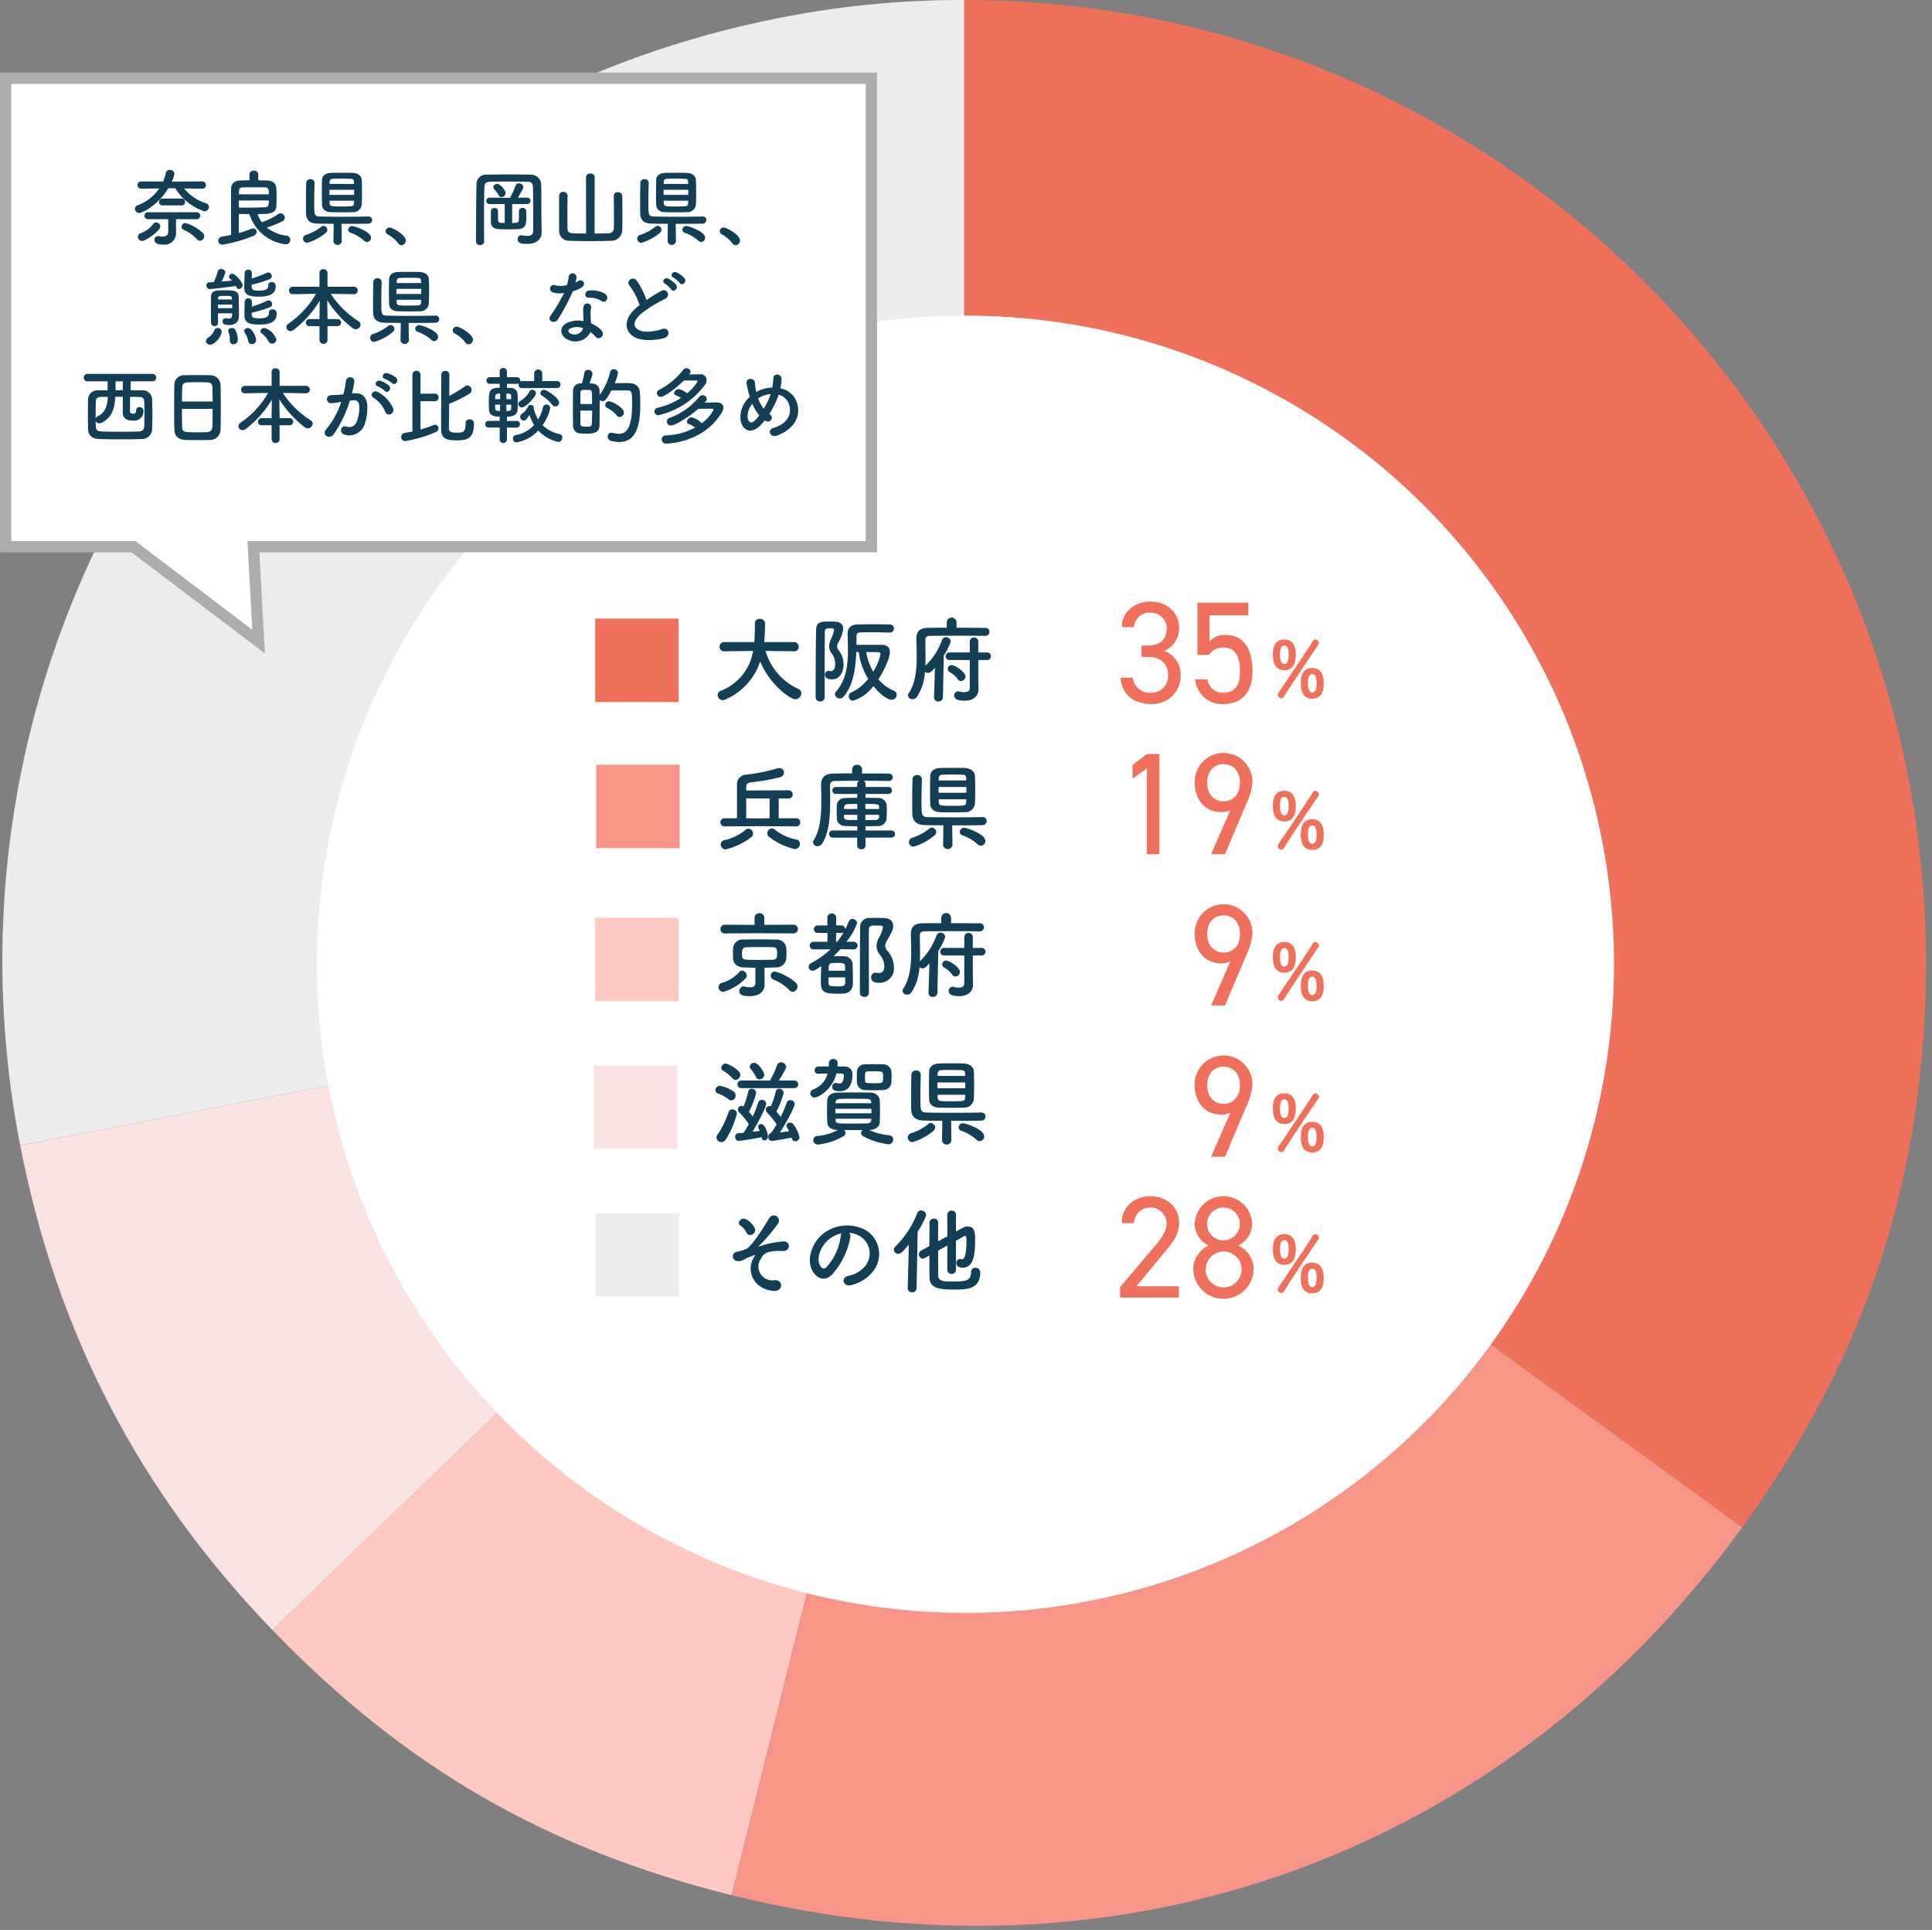
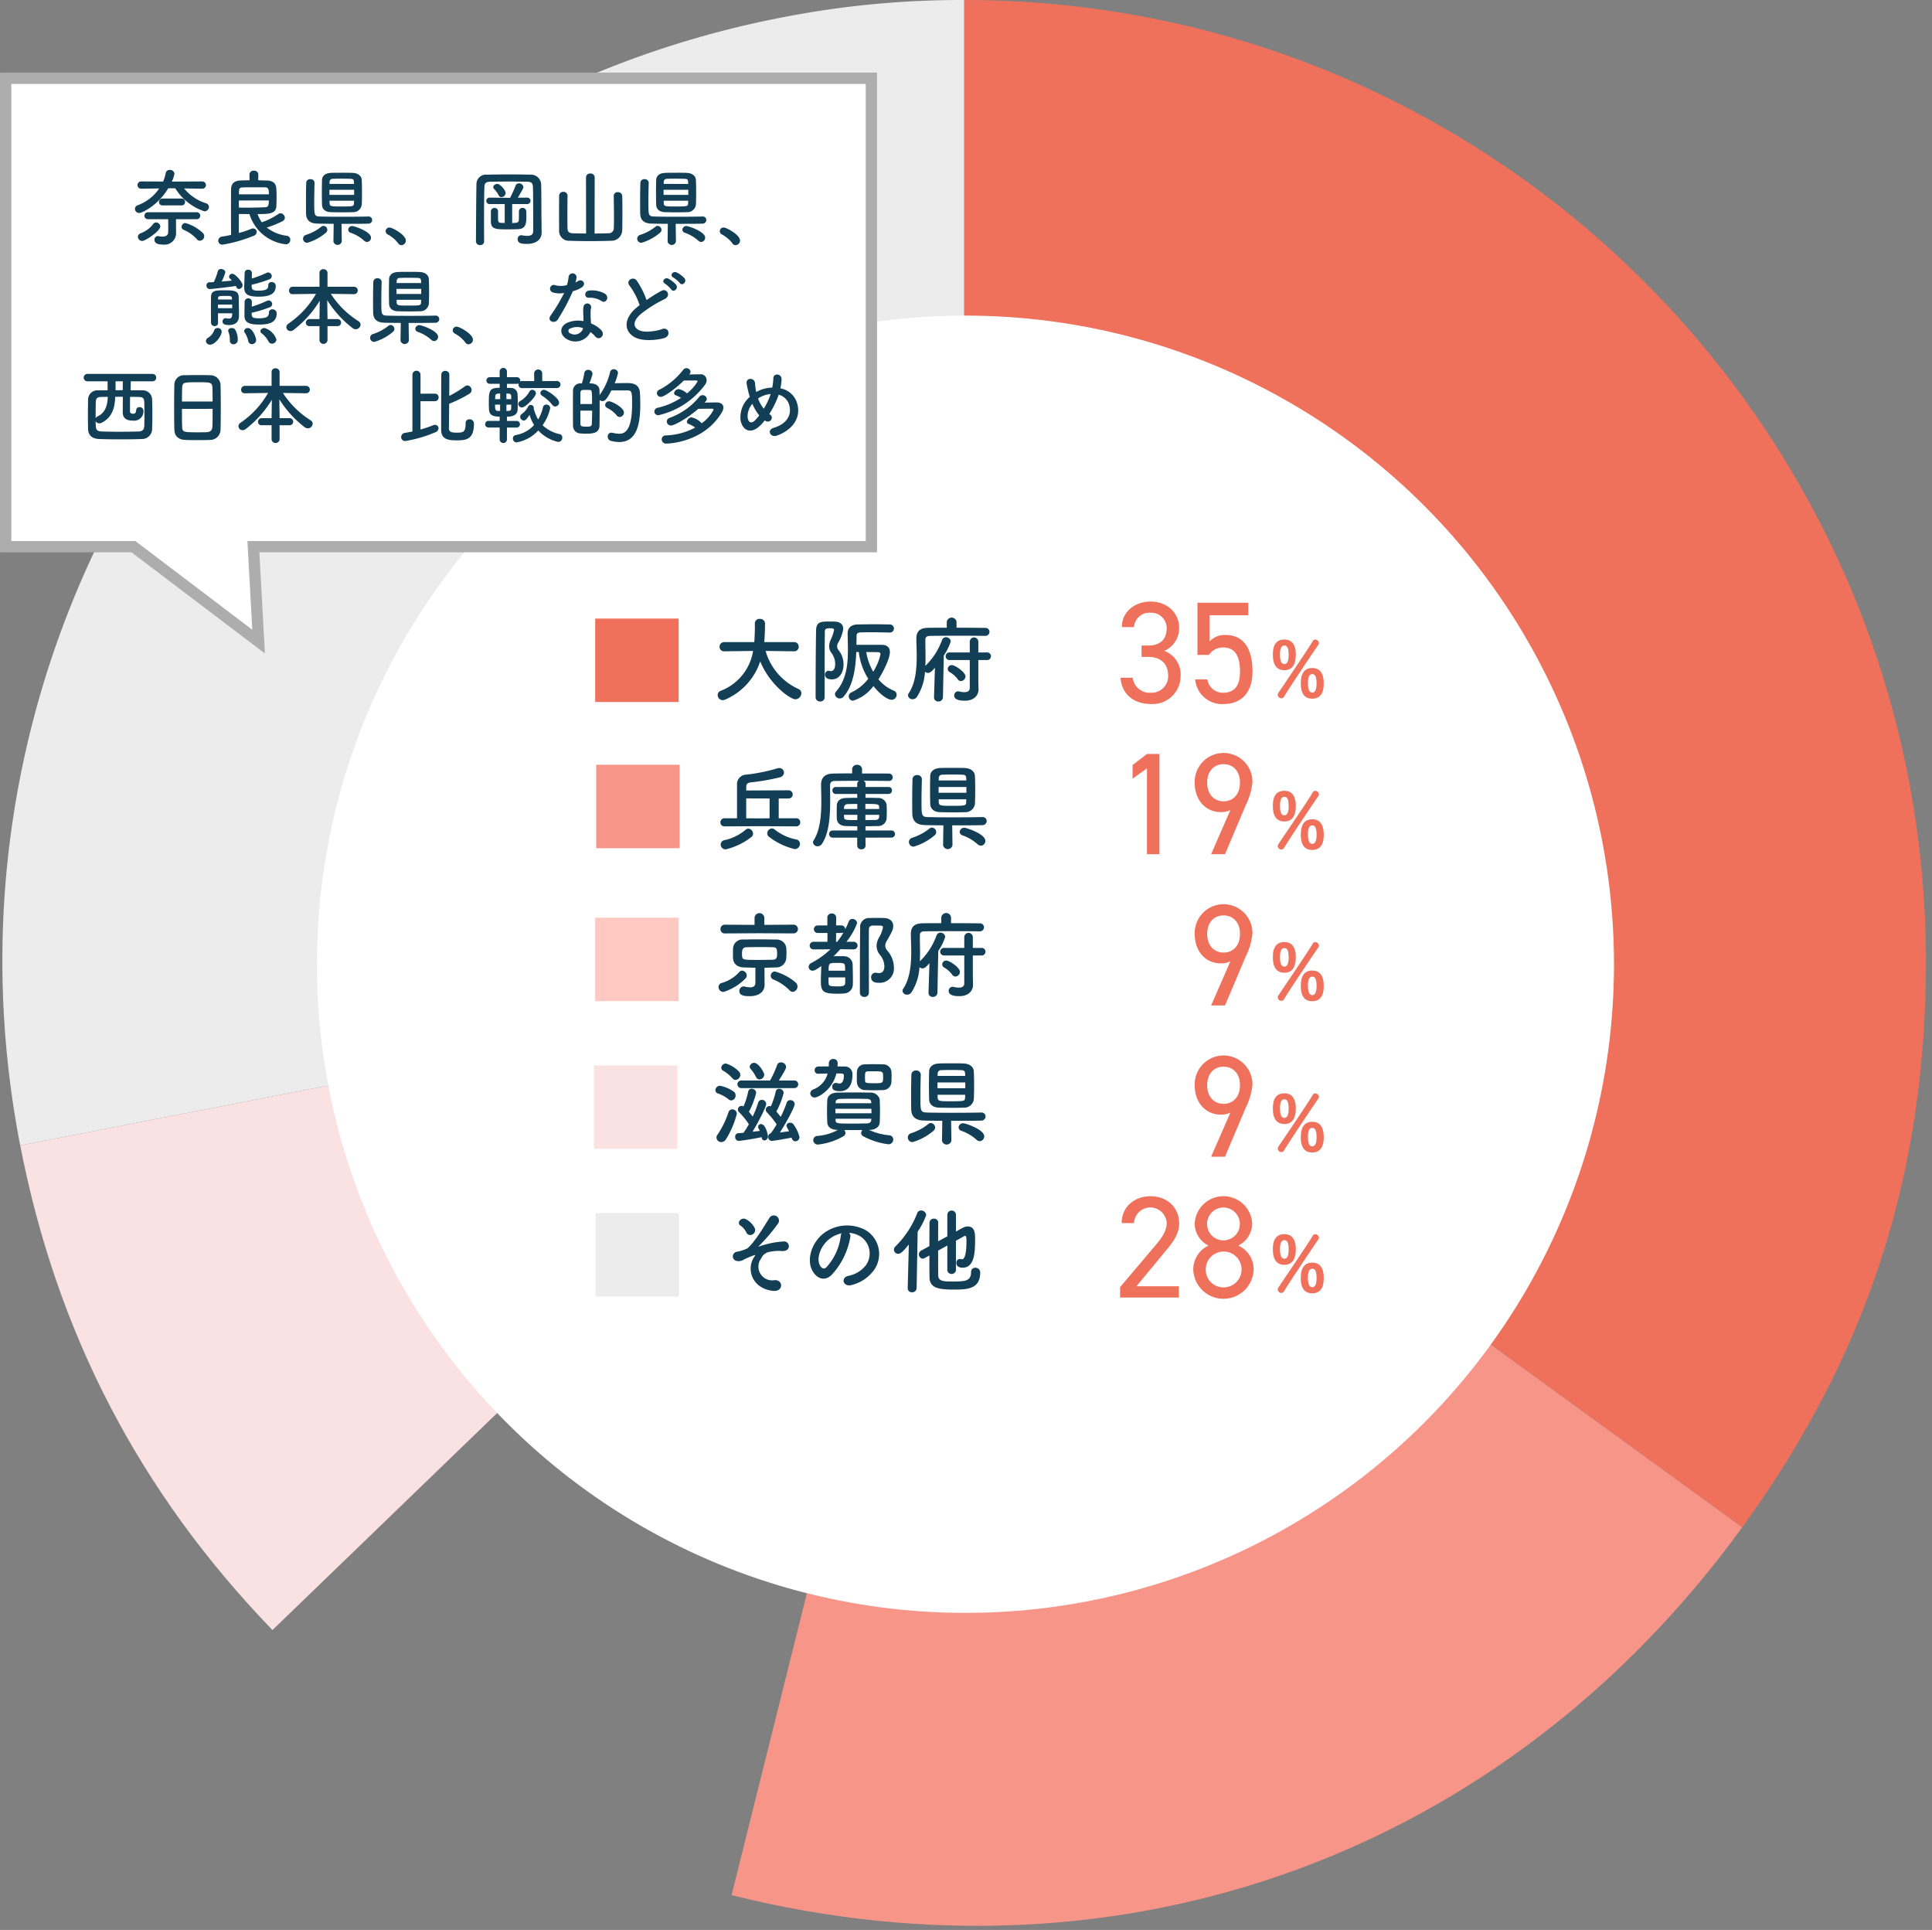
<svg xmlns="http://www.w3.org/2000/svg" width="370.454" height="370" viewBox="0 0 370.454 370">
  <rect x="0" y="0" width="370.454" height="370" fill="#808080" stroke="none" />
  <g id="graph-03" transform="translate(-10527.546 -2999)">
    <g id="グループ_53239" data-name="グループ 53239" transform="translate(10108.171 2477.505)">
      <g id="グループ_53218" data-name="グループ 53218">
        <g id="グループ_53216" data-name="グループ 53216">
          <g id="グループ_53207" data-name="グループ 53207">
            <g id="グループ_53206" data-name="グループ 53206">
              <path id="パス_52749" data-name="パス 52749" d="M604.268,705.9,423.252,741.086c-19.433-99.973,45.858-196.77,145.83-216.2a178.23,178.23,0,0,1,35.186-3.388Z" fill="#ececec" />
            </g>
          </g>
          <g id="グループ_53209" data-name="グループ 53209">
            <g id="グループ_53208" data-name="グループ 53208">
              <path id="パス_52750" data-name="パス 52750" d="M604.268,705.9,471.619,834c-25.469-26.374-41.371-56.922-48.367-92.912Z" fill="#f9e2e1" />
            </g>
          </g>
          <g id="グループ_53211" data-name="グループ 53211">
            <g id="グループ_53210" data-name="グループ 53210">
-               <path id="パス_52751" data-name="パス 52751" d="M604.268,705.9,559.657,884.827c-35.575-8.87-62.569-24.456-88.038-50.829Z" fill="#ffc9c2" />
+               <path id="パス_52751" data-name="パス 52751" d="M604.268,705.9,559.657,884.827Z" fill="#ffc9c2" />
            </g>
          </g>
          <g id="グループ_53213" data-name="グループ 53213">
            <g id="グループ_53212" data-name="グループ 53212">
              <path id="パス_52752" data-name="パス 52752" d="M604.268,705.9,753.455,814.29c-45.5,62.619-118.7,89.262-193.8,70.537Z" fill="#f79589" />
            </g>
          </g>
          <g id="グループ_53215" data-name="グループ 53215">
            <g id="グループ_53214" data-name="グループ 53214">
              <path id="パス_52753" data-name="パス 52753" d="M604.268,705.9V521.495c101.844,0,184.4,82.561,184.4,184.405,0,40.737-11.273,75.432-35.218,108.39Z" fill="#ef715c" />
            </g>
          </g>
        </g>
      </g>
      <circle id="楕円形_652" data-name="楕円形 652" cx="124.355" cy="124.355" r="124.355" transform="translate(480.141 581.999)" fill="#fff" />
      <g id="グループ_53235" data-name="グループ 53235">
        <g id="グループ_53229" data-name="グループ 53229">
          <g id="グループ_53220" data-name="グループ 53220">
            <g id="グループ_53219" data-name="グループ 53219">
              <path id="パス_52754" data-name="パス 52754" d="M571.627,646.36l-5.455-.072a11.439,11.439,0,0,0,6.3,7.293.861.861,0,0,1,.558.81,1.2,1.2,0,0,1-1.134,1.17c-.99,0-4.933-2.791-6.752-7.274a12.093,12.093,0,0,1-6.715,7.328,1.182,1.182,0,0,1-.469.109.98.98,0,0,1-.972-.973.889.889,0,0,1,.612-.828,9.861,9.861,0,0,0,6.176-7.635l-5.51.072h-.018a.84.84,0,0,1-.9-.864.874.874,0,0,1,.919-.9h5.744c.108-1.6.108-2.719.108-2.863v-.738a.861.861,0,0,1,.954-.847.91.91,0,0,1,.99.828v.4c0,.846-.036,1.692-.09,2.52l-.053.7h5.707a.863.863,0,0,1,.9.882.848.848,0,0,1-.882.882Z" fill="#133f56" />
              <path id="パス_52755" data-name="パス 52755" d="M576.649,655.976a.811.811,0,0,1-.883-.793c0-3.277.019-9.021.09-12.82.036-1.711.955-1.711,2.629-1.711.361,0,.721,0,1.027.019,1.026.036,1.548.594,1.548,1.368a7.061,7.061,0,0,1-.972,2.683,1.673,1.673,0,0,0-.2.7,1.29,1.29,0,0,0,.325.774,4.243,4.243,0,0,1,.9,2.774c0,1.187-.612,2.772-2.232,2.772-1.189,0-1.315-.612-1.315-.883a.725.725,0,0,1,.649-.773.718.718,0,0,1,.2.036,1.222,1.222,0,0,0,.253.035c.252,0,.846-.126.846-1.314a3.367,3.367,0,0,0-.7-2.143,2.1,2.1,0,0,1-.45-1.3,3.219,3.219,0,0,1,.288-1.242,8,8,0,0,0,.649-1.873c0-.288-.252-.342-.721-.342-.666,0-1.044.036-1.044.63-.017,1.675-.036,3.781-.036,5.978v6.626A.8.8,0,0,1,576.649,655.976Zm13.287-13.216c-1.1-.019-2.448-.055-3.69-.055-.721,0-1.387.019-1.944.036-.541.019-.685.288-.685.7,0,.523-.019,1.08-.019,1.675h4.844c.937,0,1.567.45,1.567,1.387,0,1.368-1.495,4.159-2.2,5.221a7.557,7.557,0,0,0,2.935,2.178.826.826,0,0,1,.558.793.963.963,0,0,1-.972.954c-.72,0-2.107-.9-3.475-2.629a7.721,7.721,0,0,1-3.907,2.809.828.828,0,0,1-.828-.846.815.815,0,0,1,.521-.757,8.685,8.685,0,0,0,3.224-2.61,11.955,11.955,0,0,1-1.819-5.113h-.486c-.108,3.007-.541,6.409-2.449,8.57a.887.887,0,0,1-.7.324.914.914,0,0,1-.937-.828.782.782,0,0,1,.217-.505c1.962-2.214,2.269-5.149,2.269-7.94,0-1.1-.036-2.2-.055-3.2,0-1.009.612-1.675,1.891-1.711.936-.018,2.052-.036,3.133-.036,1.1,0,2.161.018,3.025.036a.781.781,0,0,1,.828.774.772.772,0,0,1-.828.775Zm-1.728,4.14c0-.233-.2-.378-.5-.378-.414,0-1.315-.017-2.232-.017a11.11,11.11,0,0,0,1.332,3.763A10,10,0,0,0,588.208,646.9Z" fill="#133f56" />
              <path id="パス_52756" data-name="パス 52756" d="M598.645,649.512c-.485.557-.864.99-1.332.99a.8.8,0,0,1-.576-.234,9.953,9.953,0,0,1-1.513,4.789,1,1,0,0,1-.864.486.828.828,0,0,1-.882-.738.634.634,0,0,1,.126-.378c1.315-1.945,1.549-4.646,1.549-7.149,0-1.134-.055-2.25-.072-3.222V644c0-1.441.612-2.107,2.25-2.143.9-.018,2.179-.018,3.584-.018v-1.08a.939.939,0,0,1,1.872,0v1.08c2.2,0,4.357.018,5.474.036a.761.761,0,0,1,.846.738.789.789,0,0,1-.846.792h-.018c-.973-.017-2.827-.036-4.735-.036-2.324,0-4.754.019-5.834.036-.631.019-.865.271-.865.775v.432c0,.918.037,1.945.037,3.007,0,.5-.019,1.008-.037,1.53A12.993,12.993,0,0,0,600,644.218a.783.783,0,0,1,.757-.559.893.893,0,0,1,.918.811,10.613,10.613,0,0,1-1.332,2.7l-.162,8.03a.829.829,0,0,1-.883.775.762.762,0,0,1-.828-.739V655.2Zm6.681-1.477h-3.853a.731.731,0,1,1,0-1.459h3.853v-2.088a.82.82,0,0,1,1.639,0v2.088h1.62a.733.733,0,1,1,0,1.459h-1.62v3.673l.035,1.944v.036c0,1.027-.774,2.143-2.628,2.143-1.657,0-2.035-.5-2.035-1.008a.768.768,0,0,1,.756-.793,1.329,1.329,0,0,1,.234.036,3.718,3.718,0,0,0,.954.126c.631,0,1.045-.233,1.045-.809Zm-2.3,3.691a4.906,4.906,0,0,0-1.53-1.369.736.736,0,0,1-.4-.63.759.759,0,0,1,.774-.72c.63,0,2.629,1.333,2.629,2.178a.909.909,0,0,1-.883.883A.721.721,0,0,1,603.021,651.726Z" fill="#133f56" />
            </g>
            <rect id="長方形_6331" data-name="長方形 6331" width="16" height="16" transform="translate(533.501 640.083)" fill="#ef715c" />
          </g>
          <g id="グループ_53222" data-name="グループ 53222">
            <g id="グループ_53221" data-name="グループ 53221">
              <path id="パス_52757" data-name="パス 52757" d="M565.194,679.886l-6.877.036a.755.755,0,0,1-.81-.774.765.765,0,0,1,.81-.775h2.377v-6.392a1.827,1.827,0,0,1,1.819-1.98,34.468,34.468,0,0,0,5.869-1.189,1.721,1.721,0,0,1,.4-.072.892.892,0,0,1,.918.883.983.983,0,0,1-.81.9,42.684,42.684,0,0,1-5.6.973c-.7.107-.828.4-.828.936v.612l8.066-.036a.789.789,0,0,1,.846.793.776.776,0,0,1-.846.773h-1.836v3.8h3.385a.727.727,0,0,1,.738.775.737.737,0,0,1-.738.774Zm-6.662,4.448a.95.95,0,0,1-.972-.938.885.885,0,0,1,.792-.845,9.3,9.3,0,0,0,4.016-2,.749.749,0,0,1,.5-.2.981.981,0,0,1,.9.973.817.817,0,0,1-.306.631A12.822,12.822,0,0,1,558.532,684.334Zm8.409-9.76-4.483-.017v3.816l2.7.019,1.782-.019ZM566.8,681.9a.811.811,0,0,1-.307-.63.963.963,0,0,1,.9-.954.749.749,0,0,1,.5.2A9.727,9.727,0,0,0,572,682.425a.857.857,0,0,1,.774.846,1.016,1.016,0,0,1-1.009,1.008A12.832,12.832,0,0,1,566.8,681.9Z" fill="#133f56" />
              <path id="パス_52758" data-name="パス 52758" d="M585.325,682.082l.018,1.549a.729.729,0,0,1-.811.684.721.721,0,0,1-.791-.684v-1.549h-4.736a.684.684,0,0,1,0-1.367h4.754V679.9c-.721,0-1.423-.018-2.143-.036-1.152-.018-1.746-.612-1.783-1.423-.018-.468-.018-.918-.018-1.332,0-.431,0-.845.018-1.242.037-.666.486-1.351,1.728-1.387.577-.017,1.351-.036,2.2-.036l-.018-.738h-4.088a.641.641,0,0,1-.666-.666.631.631,0,0,1,.666-.666h4.088v-.595a.646.646,0,0,1,.377-.594c-1.926,0-3.8.018-4.717.037-.631.017-.864.323-.864.828v.522c0,.72.018,1.512.018,2.322,0,2.917-.162,6.248-1.548,8.336a1.013,1.013,0,0,1-.847.505.859.859,0,0,1-.9-.757.63.63,0,0,1,.125-.377c1.26-1.945,1.476-4.879,1.476-7.527,0-1.062-.035-2.088-.054-2.988v-.055c0-1.458.7-2.2,2.341-2.232.918-.018,2.215-.035,3.619-.035v-.776a.874.874,0,0,1,.955-.863.884.884,0,0,1,.954.863v.019l-.018.774c2.07,0,4.087,0,5.131.018a.709.709,0,0,1,.756.72.7.7,0,0,1-.756.7h-.018c-.972-.019-2.863-.037-4.826-.037a.634.634,0,0,1,.4.594l-.018.595h4.411a.631.631,0,0,1,.666.666.641.641,0,0,1-.666.666h-4.411v.738c.864,0,1.692.019,2.395.036a1.589,1.589,0,0,1,1.656,1.279c.017.342.036.756.036,1.171,0,.521-.019,1.043-.036,1.494a1.609,1.609,0,0,1-1.729,1.44c-.773.018-1.549.036-2.322.036v.811h5.006a.684.684,0,0,1,0,1.367Zm-1.566-6.463c-.685,0-1.315.018-1.8.035a.679.679,0,0,0-.738.6c0,.108-.018.216-.018.342h2.557Zm.017,2.088H581.2c0,.127.018.27.018.4.017.613.269.613,2.539.613Zm4.178-1.477c-.036-.593-.307-.611-2.647-.611v.972h2.647Zm0,1.477h-2.647v1.009c.666,0,1.315-.019,1.909-.019.414,0,.72-.2.738-.611Z" fill="#133f56" />
              <path id="パス_52759" data-name="パス 52759" d="M594.556,683.81a.886.886,0,0,1-.9-.881.857.857,0,0,1,.648-.828,10.19,10.19,0,0,0,3.295-1.765.769.769,0,0,1,.468-.18.882.882,0,0,1,.828.864.81.81,0,0,1-.287.594A10.789,10.789,0,0,1,594.556,683.81Zm13.2-5.67a.752.752,0,0,1,.81.755.794.794,0,0,1-.829.792c-1.223.038-3.528.038-5.78.038l.055,3.8v.018a.918.918,0,0,1-1.8,0v-.018l.054-3.8c-1.512-.019-2.88-.019-3.673-.055-1.477-.055-2.269-.775-2.287-2.2-.018-.81-.018-1.71-.018-2.647,0-1.314.018-2.683.055-3.943a.817.817,0,0,1,.882-.792.827.827,0,0,1,.918.757v.035c-.037,1.207-.072,2.773-.072,4.177,0,2.683,0,3.026,1.115,3.08.973.036,2.881.053,4.827.053,2.25,0,4.591-.017,5.725-.053Zm-5.744-9.435c.935,0,1.873,0,2.394.035,1.189.055,1.873.721,1.908,1.495.037.81.055,1.765.055,2.719,0,.937-.018,1.872-.055,2.647a1.823,1.823,0,0,1-1.908,1.6c-.5.018-1.314.036-2.142.036-1.027,0-2.071-.018-2.647-.036-1.242-.036-1.837-.7-1.873-1.584-.018-.774-.035-1.693-.035-2.629s.017-1.89.035-2.737c.018-.72.541-1.458,1.891-1.513C600.156,668.705,601.075,668.705,602.011,668.705Zm2.664,3.673h-5.328v1.1h5.328Zm-.018-1.261c0-.162-.018-.324-.018-.468-.017-.414-.179-.612-.666-.63-.451-.018-1.26-.037-2.052-.037s-1.532.019-1.856.037a.632.632,0,0,0-.683.648c0,.144-.018.306-.018.45Zm-5.293,3.619.018.576c.036.649.414.666,2.269.666,2.826,0,2.952,0,2.988-.683,0-.18.018-.36.018-.559Zm7.454,8.607a8.58,8.58,0,0,0-2.827-1.675.738.738,0,0,1-.594-.684.846.846,0,0,1,.882-.793c.433,0,4.033,1.19,4.033,2.5a.913.913,0,0,1-.846.936A.956.956,0,0,1,606.818,683.343Z" fill="#133f56" />
            </g>
            <rect id="長方形_6332" data-name="長方形 6332" width="16" height="16" transform="translate(533.695 668.107)" fill="#f79589" />
          </g>
          <g id="グループ_53224" data-name="グループ 53224">
            <g id="グループ_53223" data-name="グループ 53223">
              <path id="パス_52760" data-name="パス 52760" d="M558.1,711.664a.959.959,0,0,1-.954-.954.8.8,0,0,1,.648-.775,7.1,7.1,0,0,0,3.331-2.087.744.744,0,0,1,.54-.271.959.959,0,0,1,.9.937.836.836,0,0,1-.233.557A10.042,10.042,0,0,1,558.1,711.664Zm6.86-11.253-6.59.036a.793.793,0,0,1-.846-.81.826.826,0,0,1,.846-.865l5.69.037V697.4a.941.941,0,0,1,1.872,0v1.405l5.636-.037a.838.838,0,0,1,0,1.675Zm1.026,9.813v.036c0,1.3-.99,2.215-2.845,2.215-.774,0-2-.018-2-.973a.867.867,0,0,1,.828-.9,1,1,0,0,1,.235.038,4.842,4.842,0,0,0,1.025.143c.649,0,.991-.27.991-.919v-2.844c-.756,0-1.495-.037-2.233-.054-1.314-.054-2-.756-2.053-1.746-.017-.325-.017-.649-.017-.973s0-.648.017-.936a1.808,1.808,0,0,1,2.017-1.693c.757-.017,1.675-.036,2.647-.036,1.189,0,2.467.019,3.619.036a1.857,1.857,0,0,1,1.926,1.549c.019.288.036.63.036.99s-.017.721-.036,1.044a1.927,1.927,0,0,1-2.016,1.765c-.72.017-1.441.054-2.161.054v1.567Zm2.4-5.871c0-1.043-.145-1.242-.847-1.259-.666-.018-1.441-.036-2.251-.036-.972,0-1.962.018-2.809.036-.7.017-.828.5-.828,1.188a4.9,4.9,0,0,0,.018.523c.072.719.253.719,3.313.719.882,0,1.765-.018,2.593-.036C568.368,705.453,568.387,704.894,568.387,704.353Zm2.358,6.969a9.328,9.328,0,0,0-3.1-2.053.766.766,0,0,1-.486-.7.818.818,0,0,1,.792-.828,10.288,10.288,0,0,1,3.979,2.107,1.04,1.04,0,0,1,.361.774,1.01,1.01,0,0,1-.919,1.026A.8.8,0,0,1,570.745,711.322Z" fill="#133f56" />
              <path id="パス_52761" data-name="パス 52761" d="M582.974,703.508l-2.466-.036c-.414.467-.847.919-1.3,1.35.378-.017.774-.017,1.135-.017.377,0,.719,0,.99.017a1.627,1.627,0,0,1,1.53,1.494c.018.721.054,1.927.054,2.917,0,.4,0,.757-.018,1.044a1.724,1.724,0,0,1-1.638,1.675c-.325.036-.811.054-1.3.054-2.593,0-3.188-.324-3.188-2.34,0-.955.054-2.161.09-2.971-1.008.72-1.368.9-1.692.9a.747.747,0,0,1-.739-.757.817.817,0,0,1,.469-.7,16.346,16.346,0,0,0,3.709-2.647l-3.205.018a.731.731,0,1,1,0-1.459h2.629v-1.692H576.2a.722.722,0,1,1,0-1.441h1.818V697.4a.775.775,0,0,1,.847-.774.784.784,0,0,1,.846.774l-.018,1.512h.99a.712.712,0,0,1,.756.738,13.774,13.774,0,0,0,.685-1.494.729.729,0,0,1,.684-.486.9.9,0,0,1,.918.793,12.588,12.588,0,0,1-2.052,3.582h1.3a.772.772,0,0,1,.846.738.742.742,0,0,1-.828.721Zm-4.735,5.365c0,.414,0,.793.018,1.045.017.558.108.683,1.711.683,1.116,0,1.458-.125,1.475-.7v-1.027Zm3.187-1.277c0-.307-.018-.577-.018-.776-.036-.683-.234-.719-1.567-.719-1.494,0-1.584,0-1.584,1.495Zm-1.513-5.547a13.655,13.655,0,0,0,1.207-1.8.78.78,0,0,1-.433.108h-.99l-.017,1.692Zm6.5,6.824a.849.849,0,0,1,.792-.9.619.619,0,0,1,.181.018,2.518,2.518,0,0,0,.5.054c.865,0,1.063-.649,1.063-1.368a3.554,3.554,0,0,0-.864-2.143,2.7,2.7,0,0,1-.63-1.675,3.328,3.328,0,0,1,.4-1.494,6.763,6.763,0,0,0,.828-2.053c0-.377-.251-.377-1.242-.377-.288,0-.576,0-.828.018a.654.654,0,0,0-.63.7c-.018,1.08-.018,2.18-.018,3.295,0,2.4.018,4.88.018,7.4v1.476a.8.8,0,0,1-.846.793.809.809,0,0,1-.882-.793c0-7.652.017-10.064.053-12.424a1.7,1.7,0,0,1,1.783-1.908c.486-.018,1.009-.018,1.566-.018.4,0,.793,0,1.189.018,1.207.036,1.8.666,1.8,1.512,0,.685-.2,1.081-1.26,2.935a1.891,1.891,0,0,0-.27.865,1.533,1.533,0,0,0,.414.954,4.884,4.884,0,0,1,1.242,3.133,2.741,2.741,0,0,1-2.827,3.025C587.548,709.918,586.413,709.918,586.413,708.873Z" fill="#133f56" />
              <path id="パス_52762" data-name="パス 52762" d="M597.593,706.154c-.486.559-.865.99-1.332.99a.8.8,0,0,1-.577-.233,9.963,9.963,0,0,1-1.512,4.789,1,1,0,0,1-.865.486.827.827,0,0,1-.881-.738.634.634,0,0,1,.126-.378c1.314-1.945,1.548-4.645,1.548-7.148,0-1.135-.054-2.25-.072-3.223v-.055c0-1.439.612-2.1,2.25-2.142.9-.018,2.179-.018,3.584-.018V697.4a.939.939,0,0,1,1.872,0v1.08c2.2,0,4.358.018,5.474.036a.762.762,0,0,1,.847.739.791.791,0,0,1-.847.792h-.018c-.972-.018-2.827-.036-4.735-.036-2.323,0-4.754.018-5.834.036-.631.017-.864.269-.864.774v.433c0,.918.036,1.943.036,3.006,0,.5-.019,1.008-.036,1.531a12.991,12.991,0,0,0,3.186-4.934.784.784,0,0,1,.757-.558.891.891,0,0,1,.918.81,10.6,10.6,0,0,1-1.332,2.7l-.162,8.03a.827.827,0,0,1-.883.775.762.762,0,0,1-.828-.738v-.037Zm6.68-1.476H600.42a.73.73,0,1,1,0-1.458h3.853v-2.089a.82.82,0,0,1,1.639,0v2.089h1.62a.733.733,0,1,1,0,1.458h-1.62v3.673l.035,1.945v.036c0,1.026-.773,2.143-2.628,2.143-1.657,0-2.035-.5-2.035-1.008a.768.768,0,0,1,.756-.793,1.159,1.159,0,0,1,.234.036,3.765,3.765,0,0,0,.954.126c.631,0,1.045-.235,1.045-.811Zm-2.3,3.691A4.907,4.907,0,0,0,600.438,707a.737.737,0,0,1-.4-.63.759.759,0,0,1,.774-.721c.63,0,2.629,1.332,2.629,2.179a.908.908,0,0,1-.883.882A.721.721,0,0,1,601.969,708.369Z" fill="#133f56" />
            </g>
            <rect id="長方形_6333" data-name="長方形 6333" width="16" height="16" transform="translate(533.501 697.429)" fill="#ffc9c2" />
          </g>
          <g id="グループ_53226" data-name="グループ 53226">
            <g id="グループ_53225" data-name="グループ 53225">
              <path id="パス_52763" data-name="パス 52763" d="M559.093,732.263A6.97,6.97,0,0,0,557,731.11a.611.611,0,0,1-.449-.594.887.887,0,0,1,.863-.865,6.971,6.971,0,0,1,2.629,1.1.889.889,0,0,1,.379.738.924.924,0,0,1-.828.973A.786.786,0,0,1,559.093,732.263Zm-1.406,8.192a.932.932,0,0,1-.936-.883.824.824,0,0,1,.18-.5,17.908,17.908,0,0,0,2.143-4.375.753.753,0,0,1,.72-.522.849.849,0,0,1,.865.847,16.919,16.919,0,0,1-2.09,4.9A1.072,1.072,0,0,1,557.687,740.455Zm2.125-12.244a7.3,7.3,0,0,0-1.8-1.458.667.667,0,0,1-.342-.559.9.9,0,0,1,.9-.809,5.96,5.96,0,0,1,2.522,1.566.926.926,0,0,1,.234.594,1,1,0,0,1-.919.99A.8.8,0,0,1,559.812,728.211Zm5.618,11.29c-1.369.306-4.087.72-4.429.72a.7.7,0,0,1-.649-.775.633.633,0,0,1,.559-.7c.287-.018.63-.036,1.025-.071a15.871,15.871,0,0,0,1.028-1.657,15.623,15.623,0,0,0-1.82-2.25.7.7,0,0,1,.792-1.153,14.224,14.224,0,0,0,.9-2.827.639.639,0,0,1,.666-.559.824.824,0,0,1,.865.775,15.147,15.147,0,0,1-1.387,3.638c.252.3.5.611.721.9a19.661,19.661,0,0,0,1.043-2.628.719.719,0,0,1,.721-.559.8.8,0,0,1,.828.775c0,.594-1.477,3.438-2.629,5.348.541-.073,1.045-.126,1.4-.181-.071-.162-.162-.306-.233-.45a.89.89,0,0,1-.091-.324A.531.531,0,0,1,565.3,737c.936,0,1.332,2.16,1.332,2.341a.748.748,0,0,1-.684.792c-.252,0-.486-.162-.522-.576Zm-3.889-9.4a.73.73,0,1,1,0-1.458h5.491a19.058,19.058,0,0,0,1.332-2.917.756.756,0,0,1,.757-.558.965.965,0,0,1,.99.847c0,.252-.143.648-1.4,2.628h2.952a.73.73,0,1,1,0,1.458ZM565,728.428a.716.716,0,0,1-.667-.469,6.481,6.481,0,0,0-1.044-1.548.625.625,0,0,1-.161-.4.848.848,0,0,1,.863-.756c.811,0,1.927,1.818,1.927,2.286A.927.927,0,0,1,565,728.428Zm6.157,11.163c-.972.2-3.385.63-3.852.63a.7.7,0,0,1-.613-.775.657.657,0,0,1,.487-.7l.035-.036a16.8,16.8,0,0,0,1.081-1.656,15.851,15.851,0,0,0-1.855-2.286.764.764,0,0,1-.234-.523.7.7,0,0,1,.685-.7.82.82,0,0,1,.288.054,14.288,14.288,0,0,0,.935-2.809.639.639,0,0,1,.666-.559.838.838,0,0,1,.865.793,15.81,15.81,0,0,1-1.4,3.565c.287.343.594.721.828,1.026a21.856,21.856,0,0,0,1.134-2.682.7.7,0,0,1,.7-.523.8.8,0,0,1,.847.757c0,.54-1.495,3.366-2.827,5.438.612-.073,1.242-.163,1.746-.235-.125-.269-.27-.522-.377-.7a.877.877,0,0,1-.109-.378c0-.36.342-.559.7-.559a.767.767,0,0,1,.612.289,6.81,6.81,0,0,1,1.17,2.449.807.807,0,0,1-.792.828.723.723,0,0,1-.684-.6Z" fill="#133f56" />
              <path id="パス_52764" data-name="パス 52764" d="M576.249,727.347a.632.632,0,0,1-.666-.666.7.7,0,0,1,.721-.72c.611,0,1.277-.019,1.98-.019.018-.216.018-.414.018-.648a.8.8,0,0,1,.864-.774.773.773,0,0,1,.828.792v.037c0,.2-.018.4-.036.593.432,0,.865.019,1.3.019a1.44,1.44,0,0,1,1.566,1.6c0,3.061-1.891,3.133-2.359,3.133-1.134,0-1.512-.306-1.512-.846a.682.682,0,0,1,.666-.739.7.7,0,0,1,.27.036,1.46,1.46,0,0,0,.451.073c.683,0,.845-.865.845-1.513,0-.306-.179-.4-.5-.4-.307,0-.613-.017-.937-.017C579,730.408,576.3,731.9,575.6,731.9a.826.826,0,0,1-.863-.774.87.87,0,0,1,.594-.775,4.465,4.465,0,0,0,2.736-3.043c-.576,0-1.187.019-1.8.037Zm9.76,10.767a11.531,11.531,0,0,0,3.852,1.027.811.811,0,0,1,.792.828.9.9,0,0,1-.935.9,13.811,13.811,0,0,1-4.809-1.53.726.726,0,0,1-.414-.631.929.929,0,0,1,.252-.576c-.576,0-1.17.018-1.764.018-.576,0-1.152-.018-1.728-.018a.867.867,0,0,1,.234.576.741.741,0,0,1-.4.631,12.613,12.613,0,0,1-4.844,1.584.869.869,0,0,1-.936-.846.828.828,0,0,1,.828-.81,9.724,9.724,0,0,0,3.907-1.153h-.108c-1.242-.017-1.89-.612-1.926-1.387-.037-.683-.054-1.385-.054-2.087,0-.811.017-1.585.054-2.288.036-.629.576-1.368,1.926-1.386,1.1-.018,2.215-.036,3.349-.036.954,0,1.927.018,2.934.036a1.768,1.768,0,0,1,1.837,1.278q.055,1.107.054,2.215c0,.738-.017,1.494-.054,2.251-.036.738-.755,1.387-1.89,1.4Zm-6.448-4.051v.865h6.914c0-.288-.017-.577-.017-.865Zm6.862-1.314c-.019-.36-.271-.559-.829-.576-.81-.019-1.693-.036-2.576-.036s-1.781.017-2.61.036c-.54.017-.792.305-.81.594V733h6.842Zm.017,3.223H579.6v.3c.018.631.306.631,3.385.631.882,0,1.764-.018,2.629-.036.449-.019.792-.2.811-.612Zm2.179-5.493c-.505.019-1.1.037-1.675.037-.594,0-1.17-.018-1.656-.037a1.548,1.548,0,0,1-1.6-1.475c-.018-.253-.018-.559-.018-.864,0-.414,0-.83.018-1.189a1.458,1.458,0,0,1,1.477-1.4c.432-.019.99-.036,1.548-.036.7,0,1.4.017,1.963.036a1.579,1.579,0,0,1,1.621,1.3c.017.27.035.648.035,1.026,0,.4-.018.792-.035,1.116A1.619,1.619,0,0,1,588.619,730.479Zm-1.711-3.6c-.414,0-.828,0-1.116.017-.487.019-.559.126-.559,1.153,0,.234.019.469.019.667.018.414.27.45,1.8.45,1.621,0,1.657-.036,1.657-1.152C588.709,726.879,588.709,726.879,586.908,726.879Z" fill="#133f56" />
              <path id="パス_52765" data-name="パス 52765" d="M594.343,740.455a.888.888,0,0,1-.9-.883.86.86,0,0,1,.649-.828,10.183,10.183,0,0,0,3.295-1.765.767.767,0,0,1,.468-.179.882.882,0,0,1,.828.864.808.808,0,0,1-.288.594A10.779,10.779,0,0,1,594.343,740.455Zm13.2-5.672a.752.752,0,0,1,.81.756.8.8,0,0,1-.829.793c-1.223.036-3.528.036-5.779.036l.055,3.8v.018a.918.918,0,0,1-1.8,0v-.018l.054-3.8c-1.513-.018-2.881-.018-3.673-.055-1.477-.053-2.27-.774-2.287-2.2-.018-.81-.018-1.711-.018-2.646,0-1.315.018-2.684.054-3.944a.818.818,0,0,1,.882-.793.828.828,0,0,1,.919.757v.036c-.037,1.206-.073,2.773-.073,4.177,0,2.683,0,3.025,1.117,3.079.972.036,2.88.054,4.826.054,2.25,0,4.591-.018,5.724-.054Zm-5.743-9.434c.935,0,1.872,0,2.394.036,1.188.053,1.872.719,1.908,1.494.037.81.055,1.764.055,2.719,0,.936-.018,1.873-.055,2.646a1.825,1.825,0,0,1-1.908,1.6c-.5.018-1.314.036-2.142.036-1.028,0-2.071-.018-2.647-.036-1.243-.037-1.838-.7-1.873-1.584-.017-.775-.036-1.693-.036-2.629s.019-1.891.036-2.738c.018-.719.54-1.458,1.891-1.511C599.942,725.349,600.861,725.349,601.8,725.349Zm2.664,3.672h-5.329v1.1h5.329Zm-.018-1.26c0-.162-.017-.324-.017-.468-.019-.414-.181-.612-.667-.63-.451-.019-1.261-.036-2.052-.036s-1.531.017-1.856.036a.631.631,0,0,0-.683.647c0,.145-.019.307-.019.451Zm-5.294,3.619.019.576c.035.648.414.667,2.268.667,2.827,0,2.952,0,2.99-.685,0-.179.017-.36.017-.558Zm7.454,8.606a8.6,8.6,0,0,0-2.826-1.674.74.74,0,0,1-.6-.684.846.846,0,0,1,.882-.792c.433,0,4.033,1.188,4.033,2.5a.912.912,0,0,1-.845.935A.954.954,0,0,1,606.6,739.986Z" fill="#133f56" />
            </g>
            <rect id="長方形_6334" data-name="長方形 6334" width="16" height="16" transform="translate(533.263 725.751)" fill="#f9e2e1" />
          </g>
          <g id="グループ_53228" data-name="グループ 53228">
            <g id="グループ_53227" data-name="グループ 53227">
              <path id="パス_52766" data-name="パス 52766" d="M563.974,762.493c.252-.378.306-.45-.072-.324a16.394,16.394,0,0,0-1.908.81,1.762,1.762,0,0,1-1.567.2.89.89,0,0,1,.2-1.694,8.054,8.054,0,0,0,2.071-.666c1.476-1.3,3.1-4.087,4.159-5.744a.99.99,0,1,1,1.693,1.009,33.667,33.667,0,0,1-3.656,4.286c-.2.18.054.107.126.071a3.881,3.881,0,0,1,.594-.2,16.674,16.674,0,0,1,4-.738.907.907,0,0,1,.918,1.314c-.162.342-.612.613-1.513.5a8.36,8.36,0,0,0-2.088.181,2.1,2.1,0,0,0-1.584,1.223,2.634,2.634,0,0,0,2.539,4.2c1.728-.108,1.728,2.251-.253,2.053C563.524,768.56,562.443,764.744,563.974,762.493Zm-1.476-4.682a3.244,3.244,0,0,0-1.116-1.332c-.883-.54.162-1.819,1.152-1.17A3.8,3.8,0,0,1,564.118,757a.928.928,0,0,1-.5,1.17A.8.8,0,0,1,562.5,757.811Z" fill="#133f56" />
              <path id="パス_52767" data-name="パス 52767" d="M582.42,758.676a14.186,14.186,0,0,1-3.638,7.293c-1.386,1.277-2.9.576-3.69-.973-1.135-2.232.071-5.582,2.484-7.256a7.519,7.519,0,0,1,7.778-.414,5.328,5.328,0,0,1,1.675,7.562,7.532,7.532,0,0,1-4.393,2.971c-1.585.414-2.143-1.405-.595-1.765a5.576,5.576,0,0,0,3.349-2.016,3.886,3.886,0,0,0-.99-5.51,4.661,4.661,0,0,0-2.233-.72A.9.9,0,0,1,582.42,758.676Zm-4,.342c-1.674,1.3-2.574,3.691-1.819,5.078.271.521.739.792,1.189.4a10.825,10.825,0,0,0,2.791-6,1.264,1.264,0,0,1,.162-.559A5.97,5.97,0,0,0,578.422,759.018Z" fill="#133f56" />
              <path id="パス_52768" data-name="パス 52768" d="M593.642,760.08c-1.26,1.566-1.638,1.783-2.052,1.783a.8.8,0,0,1-.811-.774.878.878,0,0,1,.307-.649,18.052,18.052,0,0,0,4.159-6.356.766.766,0,0,1,.738-.522.968.968,0,0,1,.99.883,14.019,14.019,0,0,1-1.638,3.168l-.2,10.822a.832.832,0,0,1-.882.81.769.769,0,0,1-.828-.774v-.036Zm7.382.2-1.764.973c0,1.98,0,3.907.018,4.789.036,1.116,1.08,1.134,2.826,1.134,2.27,0,3.476-.053,3.476-1.836a.754.754,0,0,1,.792-.792.882.882,0,0,1,.954.918c0,3.169-2.521,3.259-5.005,3.259-2.953,0-4.7-.27-4.718-2.377-.017-1.008-.017-2.538-.017-4.159l-.955.522a.709.709,0,0,1-.36.09.825.825,0,0,1-.288-1.531l1.6-.881c0-1.729.017-3.385.017-4.466a.8.8,0,0,1,.847-.792.765.765,0,0,1,.828.756v.018c-.018.81-.018,2.124-.018,3.566l1.764-.955v-4.2a.833.833,0,0,1,1.656,0V757.6c1.549-.865,1.748-.973,2.27-.973,1.368,0,1.4,1.369,1.4,2.484,0,2.45-.108,5.42-2.394,5.42-1.153,0-1.207-.719-1.207-.9a.717.717,0,0,1,.684-.774,1.216,1.216,0,0,1,.252.036.5.5,0,0,0,.162.018c.18,0,.846-.09.846-3.457,0-.864-.09-1.026-.288-1.026a.28.28,0,0,0-.161.054c-.307.18-.864.5-1.568.882v5.69a.843.843,0,0,1-1.656,0Z" fill="#133f56" />
            </g>
            <rect id="長方形_6335" data-name="長方形 6335" width="16" height="16" transform="translate(533.572 754.073)" fill="#ececec" />
          </g>
        </g>
        <g id="グループ_53230" data-name="グループ 53230">
          <path id="パス_52769" data-name="パス 52769" d="M638.266,645.26h1.2c2.533,0,3.618-1.308,3.618-3.4a2.964,2.964,0,0,0-3.117-2.894,2.935,2.935,0,0,0-3.145,2.755h-2.338c0-3.035,2.617-4.9,5.483-4.9,3.2,0,5.51,2.144,5.51,5.093a4.744,4.744,0,0,1-2.866,4.37,4.774,4.774,0,0,1,3.145,4.731,5.375,5.375,0,0,1-5.594,5.455c-3.674,0-5.733-2.142-5.929-5.037h2.338a3.277,3.277,0,0,0,3.591,2.867,3.155,3.155,0,0,0,3.2-3.229c0-2.282-1.336-3.645-3.9-3.645h-1.2Z" fill="#ef715c" />
          <path id="パス_52770" data-name="パス 52770" d="M651.184,647.041h-2.2V637.05h9.741v2.393H651.3v5.037a3.89,3.89,0,0,1,3.061-1.252c3.563,0,5.177,2.728,5.177,7.041,0,3.786-1.948,6.207-5.622,6.207a5.179,5.179,0,0,1-5.372-4.731h2.338a3,3,0,0,0,3.034,2.561c1.976,0,3.228-1.142,3.228-4.037,0-3.005-.946-4.647-3.228-4.647A3.244,3.244,0,0,0,651.184,647.041Z" fill="#ef715c" />
          <path id="パス_52771" data-name="パス 52771" d="M663.445,647.033c0-.814.03-2.931,2.206-2.931,1.776,0,2.191,1.51,2.191,2.857,0,2-.711,3.019-2.191,3.019C663.8,649.978,663.445,648.394,663.445,647.033Zm1.613,8.333a.694.694,0,0,1-.68-.651.735.735,0,0,1,.118-.37c1.021-1.554,6-8.836,6.572-9.917a.532.532,0,0,1,.488-.311.726.726,0,0,1,.726.651.525.525,0,0,1-.1.312c-.636.917-5.284,7.8-6.6,9.975A.591.591,0,0,1,665.058,655.366Zm1.407-8.259c0-.963-.1-1.85-.814-1.85s-.844.918-.844,1.7c0,.651.059,1.85.844,1.85C666.332,648.809,666.465,647.877,666.465,647.107Zm2.339,5.432c0-.814.029-2.975,2.19-2.975,1.791,0,2.2,1.524,2.2,2.886,0,.771,0,2.989-2.2,2.989C669.143,655.439,668.8,653.887,668.8,652.539Zm3.019-.015c0-1.346-.311-1.791-.829-1.791-.681,0-.829.888-.829,1.658,0,.9.134,1.88.829,1.88S671.823,653.309,671.823,652.524Z" fill="#ef715c" />
        </g>
        <g id="グループ_53231" data-name="グループ 53231">
          <path id="パス_52772" data-name="パス 52772" d="M641.689,685.254H639.3V668.8l-2.755,1.976v-2.616l2.755-2.115h2.393Z" fill="#ef715c" />
          <path id="パス_52773" data-name="パス 52773" d="M655.3,676.793a3.792,3.792,0,0,1-1.81.39c-3.062,0-5.037-2.421-5.037-5.623a5.54,5.54,0,1,1,11.077-.111,12.806,12.806,0,0,1-1.309,4.453l-3.952,9.352H651.6Zm-1.309-8.8c-1.864,0-3.145,1.392-3.145,3.562,0,2.143,1.281,3.563,3.145,3.563,1.893,0,3.145-1.42,3.145-3.563C657.14,669.39,655.888,668,653.995,668Z" fill="#ef715c" />
          <path id="パス_52774" data-name="パス 52774" d="M663.445,676.033c0-.814.03-2.931,2.206-2.931,1.776,0,2.191,1.51,2.191,2.857,0,2-.711,3.019-2.191,3.019C663.8,678.978,663.445,677.394,663.445,676.033Zm1.613,8.333a.694.694,0,0,1-.68-.651.735.735,0,0,1,.118-.37c1.021-1.554,6-8.836,6.572-9.917a.532.532,0,0,1,.488-.311.726.726,0,0,1,.726.651.525.525,0,0,1-.1.312c-.636.917-5.284,7.8-6.6,9.975A.591.591,0,0,1,665.058,684.366Zm1.407-8.259c0-.963-.1-1.85-.814-1.85s-.844.918-.844,1.7c0,.651.059,1.85.844,1.85C666.332,677.809,666.465,676.877,666.465,676.107Zm2.339,5.432c0-.814.029-2.975,2.19-2.975,1.791,0,2.2,1.524,2.2,2.886,0,.771,0,2.989-2.2,2.989C669.143,684.439,668.8,682.887,668.8,681.539Zm3.019-.015c0-1.346-.311-1.791-.829-1.791-.681,0-.829.888-.829,1.658,0,.9.134,1.88.829,1.88S671.823,682.309,671.823,681.524Z" fill="#ef715c" />
        </g>
        <g id="グループ_53232" data-name="グループ 53232">
          <path id="パス_52775" data-name="パス 52775" d="M655.3,705.793a3.792,3.792,0,0,1-1.81.39c-3.062,0-5.037-2.421-5.037-5.623a5.54,5.54,0,1,1,11.077-.111,12.806,12.806,0,0,1-1.309,4.453l-3.952,9.352H651.6Zm-1.309-8.8c-1.864,0-3.145,1.392-3.145,3.562,0,2.143,1.281,3.563,3.145,3.563,1.893,0,3.145-1.42,3.145-3.563C657.14,698.39,655.888,697,653.995,697Z" fill="#ef715c" />
          <path id="パス_52776" data-name="パス 52776" d="M663.445,705.033c0-.814.03-2.931,2.206-2.931,1.776,0,2.191,1.51,2.191,2.857,0,2-.711,3.019-2.191,3.019C663.8,707.978,663.445,706.394,663.445,705.033Zm1.613,8.333a.694.694,0,0,1-.68-.651.735.735,0,0,1,.118-.37c1.021-1.554,6-8.836,6.572-9.917a.532.532,0,0,1,.488-.311.726.726,0,0,1,.726.651.525.525,0,0,1-.1.312c-.636.917-5.284,7.8-6.6,9.975A.591.591,0,0,1,665.058,713.366Zm1.407-8.259c0-.963-.1-1.85-.814-1.85s-.844.918-.844,1.7c0,.651.059,1.85.844,1.85C666.332,706.809,666.465,705.877,666.465,705.107Zm2.339,5.432c0-.814.029-2.975,2.19-2.975,1.791,0,2.2,1.524,2.2,2.886,0,.771,0,2.989-2.2,2.989C669.143,713.439,668.8,711.887,668.8,710.539Zm3.019-.015c0-1.346-.311-1.791-.829-1.791-.681,0-.829.888-.829,1.658,0,.9.134,1.88.829,1.88S671.823,711.309,671.823,710.524Z" fill="#ef715c" />
        </g>
        <g id="グループ_53233" data-name="グループ 53233">
          <path id="パス_52777" data-name="パス 52777" d="M655.3,734.793a3.792,3.792,0,0,1-1.81.39c-3.062,0-5.037-2.421-5.037-5.623a5.54,5.54,0,1,1,11.077-.111,12.806,12.806,0,0,1-1.309,4.453l-3.952,9.352H651.6Zm-1.309-8.8c-1.864,0-3.145,1.392-3.145,3.562,0,2.143,1.281,3.563,3.145,3.563,1.893,0,3.145-1.42,3.145-3.563C657.14,727.39,655.888,726,653.995,726Z" fill="#ef715c" />
          <path id="パス_52778" data-name="パス 52778" d="M663.445,734.033c0-.814.03-2.931,2.206-2.931,1.776,0,2.191,1.51,2.191,2.857,0,2-.711,3.019-2.191,3.019C663.8,736.978,663.445,735.394,663.445,734.033Zm1.613,8.333a.694.694,0,0,1-.68-.651.735.735,0,0,1,.118-.37c1.021-1.554,6-8.836,6.572-9.917a.532.532,0,0,1,.488-.311.726.726,0,0,1,.726.651.525.525,0,0,1-.1.312c-.636.917-5.284,7.8-6.6,9.975A.591.591,0,0,1,665.058,742.366Zm1.407-8.259c0-.963-.1-1.85-.814-1.85s-.844.918-.844,1.7c0,.651.059,1.85.844,1.85C666.332,735.809,666.465,734.877,666.465,734.107Zm2.339,5.432c0-.814.029-2.975,2.19-2.975,1.791,0,2.2,1.524,2.2,2.886,0,.771,0,2.989-2.2,2.989C669.143,742.439,668.8,740.887,668.8,739.539Zm3.019-.015c0-1.346-.311-1.791-.829-1.791-.681,0-.829.888-.829,1.658,0,.9.134,1.88.829,1.88S671.823,740.309,671.823,739.524Z" fill="#ef715c" />
        </g>
        <g id="グループ_53234" data-name="グループ 53234">
          <path id="パス_52779" data-name="パス 52779" d="M645.419,770.254H634.147v-2l6.763-7.988c1.309-1.531,2.171-2.838,2.171-4.286a3.134,3.134,0,0,0-6.262,0h-2.366c0-3.173,2.505-5.149,5.511-5.149,3.061,0,5.51,1.976,5.51,5.261,0,2.281-1.669,4.119-2.894,5.594l-5.288,6.4h8.127Z" fill="#ef715c" />
          <path id="パス_52780" data-name="パス 52780" d="M651.1,760.29a4.727,4.727,0,0,1-2.643-4.175,5.515,5.515,0,0,1,11.021,0,4.752,4.752,0,0,1-2.672,4.175,4.988,4.988,0,0,1,2.951,4.564,5.791,5.791,0,0,1-11.578,0A5.058,5.058,0,0,1,651.1,760.29Zm2.868,8.016a3.437,3.437,0,1,0-3.4-3.452A3.386,3.386,0,0,0,653.968,768.306Zm0-9.018a3.145,3.145,0,1,0-3.146-3.173A3.142,3.142,0,0,0,653.968,759.288Z" fill="#ef715c" />
          <path id="パス_52781" data-name="パス 52781" d="M663.445,761.033c0-.814.03-2.931,2.206-2.931,1.776,0,2.191,1.51,2.191,2.857,0,2-.711,3.019-2.191,3.019C663.8,763.978,663.445,762.394,663.445,761.033Zm1.613,8.333a.694.694,0,0,1-.68-.651.735.735,0,0,1,.118-.37c1.021-1.554,6-8.836,6.572-9.917a.532.532,0,0,1,.488-.311.726.726,0,0,1,.726.651.525.525,0,0,1-.1.312c-.636.917-5.284,7.8-6.6,9.975A.591.591,0,0,1,665.058,769.366Zm1.407-8.259c0-.963-.1-1.85-.814-1.85s-.844.918-.844,1.7c0,.651.059,1.85.844,1.85C666.332,762.809,666.465,761.877,666.465,761.107Zm2.339,5.432c0-.814.029-2.975,2.19-2.975,1.791,0,2.2,1.524,2.2,2.886,0,.771,0,2.989-2.2,2.989C669.143,769.439,668.8,767.887,668.8,766.539Zm3.019-.015c0-1.346-.311-1.791-.829-1.791-.681,0-.829.888-.829,1.658,0,.9.134,1.88.829,1.88S671.823,767.309,671.823,766.524Z" fill="#ef715c" />
        </g>
      </g>
      <g id="グループ_53238" data-name="グループ 53238">
        <path id="パス_52782" data-name="パス 52782" d="M467.959,626.3l1,18.2-24-18.2h-24.5v-89.8h166v89.8Z" fill="#fff" stroke="#adadad" stroke-miterlimit="10" stroke-width="2.167" />
        <g id="グループ_53237" data-name="グループ 53237">
          <g id="グループ_53236" data-name="グループ 53236">
            <path id="パス_52783" data-name="パス 52783" d="M458.071,557.672l-3.394-.048a8.844,8.844,0,0,0,4.177,2.833.773.773,0,0,1,.593.721.869.869,0,0,1-.88.832,10.463,10.463,0,0,1-5.587-4.418h-1.344c-2.017,3.378-5.075,4.738-5.571,4.738a.816.816,0,0,1-.816-.8.736.736,0,0,1,.545-.687,8.593,8.593,0,0,0,4.113-3.218l-3.393.048H446.5a.7.7,0,1,1,.016-1.393l4.129.016a6.926,6.926,0,0,0,.512-1.649.728.728,0,0,1,.77-.576.827.827,0,0,1,.9.721,5.273,5.273,0,0,1-.513,1.52l5.779-.032a.7.7,0,1,1,0,1.393Zm-11.43,10.02a.816.816,0,0,1-.816-.8.706.706,0,0,1,.513-.673,5.34,5.34,0,0,0,2.432-1.809.691.691,0,0,1,.53-.272.836.836,0,0,1,.816.785C450.116,565.756,447.282,567.692,446.641,567.692Zm6.483-4.177v1.329l.016,1.408v.031a2.21,2.21,0,0,1-2.512,2.1c-.625,0-1.633-.08-1.633-.912a.674.674,0,0,1,.656-.721.976.976,0,0,1,.208.031,3.147,3.147,0,0,0,.673.08c.592,0,1.1-.223,1.1-.912v-2.432H447.73a.665.665,0,1,1,0-1.33h9.38a.665.665,0,0,1,0,1.33Zm-2.561-2.642a.649.649,0,0,1-.7-.64.664.664,0,0,1,.7-.673h3.651a.616.616,0,0,1,.639.657.624.624,0,0,1-.639.656Zm6.547,6.467a7.043,7.043,0,0,0-2.48-1.76.646.646,0,0,1-.433-.593.744.744,0,0,1,.736-.736,8.15,8.15,0,0,1,3.314,1.889.894.894,0,0,1,.288.639.863.863,0,0,1-.816.865A.756.756,0,0,1,457.11,567.34Z" fill="#133f56" />
            <path id="パス_52784" data-name="パス 52784" d="M468.888,556.056l1.665.047c1.28.033,1.76.657,1.808,1.553.032.481.048,1.041.048,1.6s-.016,1.12-.031,1.633c-.049,1.568-1.2,1.648-3.617,1.648a6.3,6.3,0,0,0,.815,1.569,12.954,12.954,0,0,0,3.218-1.617.657.657,0,0,1,.367-.112.9.9,0,0,1,.833.864.747.747,0,0,1-.448.656,16.991,16.991,0,0,1-3.026,1.217,7.735,7.735,0,0,0,3.874,1.584.742.742,0,0,1,.64.77.833.833,0,0,1-.848.863,8.245,8.245,0,0,1-6.978-5.794c-.69,0-1.377-.017-2.033-.017,0,.578-.016,1.2-.016,1.826s.016,1.233.016,1.809a17.872,17.872,0,0,0,2.369-.785,1.087,1.087,0,0,1,.367-.08.678.678,0,0,1,.689.656.861.861,0,0,1-.625.769,26.984,26.984,0,0,1-5.906,1.68.767.767,0,0,1-.847-.752.835.835,0,0,1,.783-.8c.56-.08,1.121-.192,1.681-.321-.016-1.759-.016-3.568-.016-5.265,0-1.248,0-2.434.016-3.506.016-.992.56-1.6,1.744-1.649.561-.031,1.168-.047,1.793-.047l-.015-1.105v-.016a.76.76,0,0,1,.847-.72.769.769,0,0,1,.849.72v.016Zm-3.713,3.874c0,.447.015.912.015,1.359.481.017.977.017,1.457.017,1.313,0,2.561-.033,3.585-.08.624-.017.689-.449.689-1.3Zm5.761-1.186c0-.848-.08-1.312-.687-1.328-.465-.016-1.121-.016-1.825-.016-.88,0-1.826,0-2.609.032-.609.033-.625.352-.625,1.312Z" fill="#133f56" />
            <path id="パス_52785" data-name="パス 52785" d="M478.282,568.045a.79.79,0,0,1-.8-.785.765.765,0,0,1,.576-.737,9.03,9.03,0,0,0,2.93-1.568.692.692,0,0,1,.416-.16.784.784,0,0,1,.736.768.725.725,0,0,1-.255.529A9.6,9.6,0,0,1,478.282,568.045ZM490.014,563a.669.669,0,0,1,.721.673.706.706,0,0,1-.736.7c-1.088.032-3.137.032-5.139.032l.049,3.377v.017a.817.817,0,0,1-1.6,0v-.017l.049-3.377c-1.344-.017-2.561-.017-3.265-.048-1.313-.049-2.017-.688-2.034-1.953-.015-.721-.015-1.52-.015-2.353,0-1.168.015-2.385.048-3.505a.726.726,0,0,1,.784-.7.734.734,0,0,1,.816.671v.033c-.031,1.072-.064,2.465-.064,3.714,0,2.384,0,2.689.993,2.736.864.032,2.561.049,4.29.049,2,0,4.081-.017,5.09-.049Zm-5.105-8.387c.832,0,1.664,0,2.129.031,1.057.049,1.664.641,1.7,1.33.032.719.048,1.568.048,2.417,0,.832-.016,1.664-.048,2.353a1.621,1.621,0,0,1-1.7,1.424c-.449.015-1.169.032-1.9.032-.912,0-1.841-.017-2.353-.032-1.105-.031-1.633-.624-1.665-1.408-.017-.689-.032-1.505-.032-2.338s.015-1.68.032-2.432c.017-.641.481-1.3,1.681-1.346C483.261,554.615,484.077,554.615,484.909,554.615Zm2.369,3.266H482.54v.976h4.738Zm-.016-1.121c0-.145-.017-.288-.017-.416-.016-.368-.16-.545-.592-.561-.4-.015-1.12-.031-1.824-.031s-1.361.016-1.649.031a.564.564,0,0,0-.609.576c0,.129-.016.273-.016.4Zm-4.707,3.216.016.513c.033.576.369.593,2.018.593,2.512,0,2.625,0,2.656-.609,0-.16.017-.32.017-.5Zm6.627,7.653a7.567,7.567,0,0,0-2.513-1.489.66.66,0,0,1-.528-.609.753.753,0,0,1,.785-.7c.383,0,3.585,1.056,3.585,2.226a.813.813,0,0,1-.752.832A.85.85,0,0,1,489.182,567.629Z" fill="#133f56" />
            <path id="パス_52786" data-name="パス 52786" d="M495.723,568.141a6.117,6.117,0,0,0-1.97-1.681.722.722,0,0,1-.432-.641.712.712,0,0,1,.752-.7c.561,0,3.121,1.408,3.121,2.5a.883.883,0,0,1-.863.88A.725.725,0,0,1,495.723,568.141Z" fill="#133f56" />
            <path id="パス_52787" data-name="パス 52787" d="M523.231,566.092v.031c0,.945-.656,2.129-2.818,2.129-.928,0-1.775-.047-1.775-.912a.692.692,0,0,1,.656-.752.468.468,0,0,1,.143.015,5.807,5.807,0,0,0,1.025.113c.656,0,1.152-.208,1.152-.929,0-6.978-.032-8.1-.048-8.355-.032-.913-.352-1.088-1.136-1.1-1.169-.017-2.37-.033-3.554-.033s-2.353.016-3.442.033c-.912.016-1.168.287-1.183,1.1-.049,1.888-.065,3.986-.065,6.163,0,1.376,0,2.768.016,4.177v.016a.7.7,0,0,1-.768.688.731.731,0,0,1-.8-.688v-.016c.031-3.585.031-7.475.1-11.044a1.813,1.813,0,0,1,2-1.746c1.409-.031,2.929-.047,4.466-.047,1.345,0,2.69.016,3.986.047a1.933,1.933,0,0,1,1.953,1.873c.063,2.434.032,5.17.063,6.979Zm-5.65-5.475v3.634c1.04,0,1.248-.144,1.279-.561.017-.4.017-1.312.017-1.68a.655.655,0,0,1,.688-.657.684.684,0,0,1,.721.657c0,.192.016.48.016.785,0,1.536-.033,2.576-1.649,2.64-.608.016-1.249.032-1.873.032-2.369,0-3.233-.016-3.281-1.489v-2a.659.659,0,0,1,.7-.609.611.611,0,0,1,.673.593v1.184c0,1.073,0,1.088,1.279,1.088v-3.617h-2.849a.624.624,0,0,1-.688-.624.616.616,0,0,1,.673-.608h.015l3.57.032h.32a.527.527,0,0,1,.065-.144,23.019,23.019,0,0,0,.992-2.209.644.644,0,0,1,.624-.416.828.828,0,0,1,.864.7c0,.193-.064.321-1.057,2.049l1.746-.015h.016a.61.61,0,0,1,.656.608.627.627,0,0,1-.672.624Zm-2.609-1.728a5.717,5.717,0,0,0-.9-1.217.518.518,0,0,1-.112-.321c0-.335.4-.591.784-.591.576,0,1.585,1.232,1.585,1.728a.836.836,0,0,1-.8.8A.593.593,0,0,1,514.972,558.889Z" fill="#133f56" />
            <path id="パス_52788" data-name="パス 52788" d="M531.74,555.463a.746.746,0,0,1,.816-.7.758.758,0,0,1,.849.7l-.016,10.8c.993,0,1.936-.016,2.657-.048a.955.955,0,0,0,1.024-.977c.017-.288.032-1.072.032-1.985,0-1.632-.032-3.713-.048-4.178v-.031a.72.72,0,0,1,.785-.705.778.778,0,0,1,.847.736c.017.4.034,1.793.034,3.2s-.017,2.818-.034,3.265a2.073,2.073,0,0,1-2.175,2.113c-1.106.049-2.594.065-4.035.065-1.456,0-2.865-.016-3.857-.065a1.888,1.888,0,0,1-2.032-2.08c0-.433-.017-1.857-.017-3.282,0-1.408.017-2.833.017-3.265a.749.749,0,0,1,.8-.753.76.76,0,0,1,.815.721v.032c-.016.464-.031,2.256-.031,3.809,0,1.105.015,2.082.015,2.353.016.641.209.992.961,1.025.721.032,1.649.048,2.61.048Z" fill="#133f56" />
            <path id="パス_52789" data-name="パス 52789" d="M542.357,568.045a.789.789,0,0,1-.8-.785.765.765,0,0,1,.577-.737,9.051,9.051,0,0,0,2.928-1.568.689.689,0,0,1,.416-.16.785.785,0,0,1,.737.768.723.723,0,0,1-.256.529A9.6,9.6,0,0,1,542.357,568.045ZM554.09,563a.668.668,0,0,1,.72.673.706.706,0,0,1-.736.7c-1.089.032-3.138.032-5.138.032l.047,3.377v.017a.815.815,0,0,1-1.6,0v-.017l.046-3.377c-1.343-.017-2.56-.017-3.264-.048-1.313-.049-2.017-.688-2.032-1.953-.017-.721-.017-1.52-.017-2.353,0-1.168.017-2.385.048-3.505a.726.726,0,0,1,.785-.7.734.734,0,0,1,.816.671v.033c-.033,1.072-.064,2.465-.064,3.714,0,2.384,0,2.689.992,2.736.864.032,2.561.049,4.289.049,2,0,4.082-.017,5.091-.049Zm-5.107-8.387c.833,0,1.666,0,2.129.031,1.057.049,1.665.641,1.7,1.33.033.719.048,1.568.048,2.417,0,.832-.015,1.664-.048,2.353a1.622,1.622,0,0,1-1.7,1.424c-.447.015-1.168.032-1.9.032-.912,0-1.841-.017-2.354-.032-1.1-.031-1.631-.624-1.664-1.408-.015-.689-.031-1.505-.031-2.338s.016-1.68.031-2.432c.016-.641.481-1.3,1.681-1.346C547.335,554.615,548.151,554.615,548.983,554.615Zm2.369,3.266h-4.737v.976h4.737Zm-.015-1.121c0-.145-.016-.288-.016-.416-.016-.368-.16-.545-.593-.561-.4-.015-1.12-.031-1.825-.031s-1.359.016-1.648.031a.563.563,0,0,0-.608.576c0,.129-.016.273-.016.4Zm-4.706,3.216.016.513c.032.576.367.593,2.017.593,2.513,0,2.625,0,2.657-.609,0-.16.016-.32.016-.5Zm6.627,7.653a7.587,7.587,0,0,0-2.513-1.489.659.659,0,0,1-.529-.609.752.752,0,0,1,.785-.7c.384,0,3.586,1.056,3.586,2.226a.814.814,0,0,1-.753.832A.846.846,0,0,1,553.258,567.629Z" fill="#133f56" />
            <path id="パス_52790" data-name="パス 52790" d="M559.8,568.141a6.135,6.135,0,0,0-1.969-1.681.7.7,0,0,1,.32-1.345c.56,0,3.121,1.408,3.121,2.5a.884.884,0,0,1-.865.88A.726.726,0,0,1,559.8,568.141Z" fill="#133f56" />
            <path id="パス_52791" data-name="パス 52791" d="M458.854,586.885a.794.794,0,0,1,.432-.641,2.862,2.862,0,0,0,1.137-1.345.662.662,0,0,1,.688-.512.719.719,0,0,1,.769.656c0,.913-1.3,2.529-2.194,2.529A.776.776,0,0,1,458.854,586.885Zm.737-9.973a.639.639,0,0,1-.625-.687.556.556,0,0,1,.545-.61c.224,0,.511-.015.847-.031a11.439,11.439,0,0,0,.785-2.1.578.578,0,0,1,.608-.416c.4,0,.833.24.833.625a8.255,8.255,0,0,1-.72,1.777c.72-.064,1.44-.128,1.969-.177a4.163,4.163,0,0,0-.337-.367.521.521,0,0,1-.208-.385.636.636,0,0,1,.656-.561c.545,0,1.953,1.633,1.953,2.178a.762.762,0,0,1-.705.736.512.512,0,0,1-.479-.336c-.033-.064-.064-.16-.113-.24C463.513,576.5,460.039,576.912,459.591,576.912Zm1.584,4.643c0,.623,0,1.232.016,1.792v.016a.629.629,0,0,1-.656.656.67.67,0,0,1-.7-.672c0-.785-.016-1.665-.016-2.529s.016-1.713.016-2.384c.031-1.266.9-1.282,2.625-1.282,1.617,0,2.656.016,2.689,1.3,0,.208.016,1.424.032,1.9.015.256.015.592.015.913v.88c0,.752-.416,1.664-1.888,1.664-.7,0-1.264-.126-1.264-.687a.6.6,0,0,1,.592-.625.42.42,0,0,1,.144.017,2.808,2.808,0,0,0,.5.063c.336,0,.592-.143.608-.752,0-.08.016-.176.016-.271Zm2.721-1.665h-2.721v.688H463.9Zm-.048-1.217c-.032-.4-.175-.448-1.2-.448-1.216,0-1.456.015-1.456.448v.24h2.673Zm.289,8.819a.654.654,0,0,1-.689-.687v-.145a4.264,4.264,0,0,0-.271-1.537.59.59,0,0,1-.049-.224c0-.336.336-.512.688-.512a.758.758,0,0,1,.64.289,3.861,3.861,0,0,1,.513,2A.811.811,0,0,1,464.137,587.492Zm3.537-.016a.7.7,0,0,1-.7-.608,4.19,4.19,0,0,0-.689-1.616.623.623,0,0,1-.1-.3.656.656,0,0,1,.72-.56c.945,0,1.585,1.888,1.585,2.3A.8.8,0,0,1,467.674,587.476Zm-.033-10.932c.033.608.53.673,1.377.673,1.713,0,1.793-.545,1.793-1.057a.571.571,0,0,1,.641-.576.725.725,0,0,1,.8.721c0,1.456-1.025,2.064-3.249,2.064-2.146,0-2.8-.48-2.8-1.777,0-.752.08-2.321.08-2.769a.63.63,0,0,1,.689-.624.644.644,0,0,1,.7.624c0,.239,0,.64-.016,1.072a21.258,21.258,0,0,0,2.833-1.088.8.8,0,0,1,.3-.081.733.733,0,0,1,.7.706.685.685,0,0,1-.5.624,23.063,23.063,0,0,1-3.362,1.024Zm0,5.282c0,.609.45.689,1.425.689,1.361,0,1.873-.273,1.873-1.105a.605.605,0,0,1,.673-.608.757.757,0,0,1,.816.753c0,1.7-1.265,2.16-3.362,2.16-1.568,0-2.817-.208-2.817-1.681,0-.9.016-1.921.032-2.721a.7.7,0,0,1,1.393,0c0,.273-.016.624-.016.976a22.82,22.82,0,0,0,2.913-1.119.761.761,0,0,1,.3-.08.731.731,0,0,1,.7.7.687.687,0,0,1-.5.625,22.121,22.121,0,0,1-3.442,1.04Zm3.891,5.555a.715.715,0,0,1-.673-.433,5.02,5.02,0,0,0-1.329-1.568.5.5,0,0,1-.224-.4c0-.319.384-.608.8-.608a3.48,3.48,0,0,1,2.274,2.209A.844.844,0,0,1,471.532,587.381Z" fill="#133f56" />
            <path id="パス_52792" data-name="パス 52792" d="M482.173,584.019v2.753a.778.778,0,0,1-1.537,0v-2.753h-1.889a.649.649,0,0,1-.721-.656.694.694,0,0,1,.721-.7h1.889v-.4l.048-3.121a20.364,20.364,0,0,1-5.027,5.619.981.981,0,0,1-.576.207.784.784,0,0,1-.8-.752.837.837,0,0,1,.417-.688,17.207,17.207,0,0,0,5.266-5.7l-4.434.065h-.016a.659.659,0,0,1-.72-.672.726.726,0,0,1,.736-.752h5.106v-2.674a.688.688,0,0,1,.752-.689.727.727,0,0,1,.785.689v2.674h5.09a.712.712,0,0,1,0,1.424h-.016l-4.434-.065a17.086,17.086,0,0,0,5.314,5.25.789.789,0,0,1,.384.656.93.93,0,0,1-.928.881,1.034,1.034,0,0,1-.561-.191,20.245,20.245,0,0,1-4.9-5.379l.049,3.2v.416h1.9a.681.681,0,1,1,0,1.361Z" fill="#133f56" />
            <path id="パス_52793" data-name="パス 52793" d="M491.147,587.045a.789.789,0,0,1-.8-.785.764.764,0,0,1,.576-.737,9.035,9.035,0,0,0,2.929-1.568.692.692,0,0,1,.416-.16.785.785,0,0,1,.737.768.723.723,0,0,1-.256.529A9.6,9.6,0,0,1,491.147,587.045ZM502.88,582a.669.669,0,0,1,.72.673.706.706,0,0,1-.736.7c-1.088.032-3.137.032-5.139.032l.049,3.377v.017a.816.816,0,0,1-1.6,0v-.017l.049-3.377c-1.345-.017-2.562-.017-3.266-.048-1.313-.049-2.017-.688-2.033-1.953-.016-.721-.016-1.52-.016-2.353,0-1.168.016-2.385.048-3.505a.727.727,0,0,1,.784-.7.734.734,0,0,1,.816.671v.033c-.031,1.072-.064,2.465-.064,3.714,0,2.384,0,2.689.993,2.736.864.032,2.562.049,4.29.049,2,0,4.081-.017,5.09-.049Zm-5.106-8.387c.832,0,1.664,0,2.129.031,1.057.049,1.664.641,1.7,1.33.033.719.048,1.568.048,2.417,0,.832-.015,1.664-.048,2.353a1.621,1.621,0,0,1-1.7,1.424c-.449.015-1.169.032-1.905.032-.912,0-1.841-.017-2.353-.032-1.1-.031-1.632-.624-1.665-1.408-.016-.689-.032-1.505-.032-2.338s.016-1.68.032-2.432c.017-.641.481-1.3,1.681-1.346C496.126,573.615,496.942,573.615,497.774,573.615Zm2.369,3.266H495.4v.976h4.738Zm-.016-1.121c0-.145-.017-.288-.017-.416-.015-.368-.16-.545-.592-.561-.4-.015-1.12-.031-1.824-.031s-1.361.016-1.648.031a.565.565,0,0,0-.61.576c0,.129-.015.273-.015.4Zm-4.706,3.216.015.513c.034.576.369.593,2.018.593,2.513,0,2.625,0,2.656-.609,0-.16.017-.32.017-.5Zm6.627,7.653a7.581,7.581,0,0,0-2.514-1.489.659.659,0,0,1-.527-.609.752.752,0,0,1,.784-.7c.384,0,3.585,1.056,3.585,2.226a.813.813,0,0,1-.752.832A.846.846,0,0,1,502.048,586.629Z" fill="#133f56" />
            <path id="パス_52794" data-name="パス 52794" d="M508.589,587.141a6.135,6.135,0,0,0-1.969-1.681.721.721,0,0,1-.434-.641.713.713,0,0,1,.753-.7c.56,0,3.121,1.408,3.121,2.5a.884.884,0,0,1-.864.88A.724.724,0,0,1,508.589,587.141Z" fill="#133f56" />
            <path id="パス_52795" data-name="パス 52795" d="M525.436,577.568a.733.733,0,1,1,.464-1.377,4.273,4.273,0,0,0,2.193-.047,10.357,10.357,0,0,0,.32-1.617.767.767,0,0,1,1.521.145,5.38,5.38,0,0,1-.224.976,4.875,4.875,0,0,0,.512-.273c.72-.512,1.728.48.705,1.217a6.074,6.074,0,0,1-1.713.736,40.306,40.306,0,0,1-2.866,5.4c-.591.961-2.128.336-1.424-.705a31.452,31.452,0,0,0,2.626-4.37A4.372,4.372,0,0,1,525.436,577.568Zm2.753,9.012c-1.489-.752-1.665-2.48-.016-3.217a5.229,5.229,0,0,1,3.074-.3V582.5c0-.4-.033-.8-.049-1.2a4.767,4.767,0,0,1,.08-1.072.736.736,0,0,1,1.442.288,3.138,3.138,0,0,0-.1.752c0,.369,0,.768.016,1.232.016.3.047.641.064.992a5.831,5.831,0,0,1,1.952,1.281c.913,1.008-.383,2.145-1.152,1.217a4.574,4.574,0,0,0-.912-.832A3.207,3.207,0,0,1,528.189,586.58Zm.513-2.1a.486.486,0,0,0,.016.929,1.726,1.726,0,0,0,2.432-.849c.017-.047,0-.112.017-.16A3.215,3.215,0,0,0,528.7,584.483Zm3.568-5.906c-.88.048-.943-1.28.08-1.377a5.066,5.066,0,0,1,2.946.561c1.089.656.256,1.985-.528,1.488A4.118,4.118,0,0,0,532.27,578.577Z" fill="#133f56" />
            <path id="パス_52796" data-name="パス 52796" d="M540.1,576.271c-.834-1.023.736-1.888,1.375-.976a16.179,16.179,0,0,1,1.874,3.73,30.67,30.67,0,0,1,2.817-1.76c1.089-.609,1.921.928.688,1.551a24.153,24.153,0,0,0-4.546,2.834c-1.584,1.344-1.632,2.545-.383,3.154,1.12.559,3.408.143,4.369-.208,1.345-.513,1.824,1.328.4,1.728-1.264.352-3.937.672-5.522-.128-2.3-1.169-2.209-3.761.384-5.827.16-.127.3-.256.464-.367A13.018,13.018,0,0,0,540.1,576.271Zm7.971.705a5.6,5.6,0,0,0-1.185-1.1c-.768-.433-.032-1.312.672-.944a5.2,5.2,0,0,1,1.457,1.152C549.557,576.816,548.516,577.664,548.069,576.976Zm1.633-1.232a5.465,5.465,0,0,0-1.217-1.041c-.785-.416-.08-1.312.64-.977a5.16,5.16,0,0,1,1.489,1.106C551.174,575.552,550.165,576.416,549.7,575.744Z" fill="#133f56" />
            <path id="パス_52797" data-name="パス 52797" d="M444.446,594.6c0,.431-.016,1.072-.016,1.712.736,0,1.44,0,2.128.016a1.8,1.8,0,0,1,1.986,1.793c.031.944.048,1.984.048,3.01,0,.9-.017,1.776-.048,2.545a1.934,1.934,0,0,1-2.018,1.984c-1.344.049-2.736.065-4.1.065s-2.737-.016-4.018-.065c-1.44-.048-2.112-.752-2.145-1.936-.015-.833-.032-1.7-.032-2.546,0-1.039.017-2.08.032-3.1a1.794,1.794,0,0,1,2-1.745l1.746-.016V594.6h-3.874a.712.712,0,1,1,0-1.424h12.485a.712.712,0,1,1,0,1.424Zm-5.555,2.993c-.944.016-1.136.272-1.152,1.089-.016.8-.032,1.936-.032,3.008a.722.722,0,0,1,.384-.368c1.665-.767,1.9-2.48,1.953-3.745C439.643,597.577,439.26,597.593,438.891,597.593Zm2.578-.033c-.064,1.809-.416,3.842-2.53,4.947a1.1,1.1,0,0,1-.544.143.72.72,0,0,1-.672-.416c0,1.57,0,1.938,1.281,1.986,1.024.032,2.144.048,3.313.048s2.385-.016,3.569-.048c.865-.017,1.136-.416,1.153-1.073.032-.672.032-1.44.032-2.209,0-.784,0-1.569-.032-2.3-.032-.912-.337-1.024-1.137-1.04-.528-.016-1.055-.016-1.585-.016-.015,1.12-.015,2.577-.015,2.769,0,.384.336.464.591.464.465,0,.561-.255.593-.705a.588.588,0,0,1,.624-.559.705.705,0,0,1,.769.639,1.787,1.787,0,0,1-2.049,1.938c-.8,0-1.921-.16-1.921-1.617,0-.192.016-1.777.016-2.946Zm.063-2.96v1.712c.465,0,.913-.015,1.377-.015,0-.641.016-1.266.016-1.7Z" fill="#133f56" />
            <path id="パス_52798" data-name="パス 52798" d="M459.679,605.836c-.706.032-1.57.032-2.418.032-.832,0-1.664,0-2.321-.032-1.392-.048-2.081-.752-2.129-1.937-.032-1.04-.048-2.785-.048-4.53,0-1.553.016-3.121.048-4.193a1.837,1.837,0,0,1,2-1.744c.61-.016,1.649-.033,2.674-.033.848,0,1.68.017,2.225.033a1.941,1.941,0,0,1,1.953,1.873c.031.975.048,2.576.048,4.177,0,1.76-.017,3.522-.048,4.369A1.983,1.983,0,0,1,459.679,605.836Zm.462-7.363c0-1.008-.015-1.936-.031-2.577-.032-1.1-.272-1.121-2.834-1.121-2.7,0-2.928.017-2.976,1.121-.016.657-.033,1.569-.033,2.577Zm-5.874,1.409c0,1.344,0,2.625.033,3.393.032,1.041.208,1.1,2.929,1.1.623,0,1.264,0,1.68-.017.9-.031,1.169-.447,1.2-1.137.031-.8.031-2.064.031-3.344Z" fill="#133f56" />
            <path id="パス_52799" data-name="パス 52799" d="M472.987,603.019v2.753a.777.777,0,0,1-1.536,0v-2.753h-1.889a.647.647,0,0,1-.719-.656.693.693,0,0,1,.719-.7h1.889v-.4l.048-3.121a20.36,20.36,0,0,1-5.026,5.619.985.985,0,0,1-.576.207.783.783,0,0,1-.8-.752.836.836,0,0,1,.416-.688,17.2,17.2,0,0,0,5.266-5.7l-4.434.065h-.016a.66.66,0,0,1-.721-.672.726.726,0,0,1,.737-.752h5.106v-2.674a.689.689,0,0,1,.753-.689.725.725,0,0,1,.783.689v2.674h5.091a.712.712,0,0,1,0,1.424h-.017l-4.433-.065a17.076,17.076,0,0,0,5.314,5.25.79.79,0,0,1,.385.656.932.932,0,0,1-.93.881,1.031,1.031,0,0,1-.559-.191,20.26,20.26,0,0,1-4.9-5.379l.047,3.2v.416h1.9a.681.681,0,1,1,0,1.361Z" fill="#133f56" />
-             <path id="パス_52800" data-name="パス 52800" d="M487.373,596.889c1.345-.112,2.368.671,2.432,2.464a9.524,9.524,0,0,1-.543,3.571,3.1,3.1,0,0,1-3.762,1.92c-1.265-.368-.752-1.84.223-1.6a1.53,1.53,0,0,0,2.034-.864,7.13,7.13,0,0,0,.512-2.77c0-.976-.337-1.439-1.073-1.376-.239.016-.479.048-.736.08a23.525,23.525,0,0,1-3.1,6.435c-.768,1.088-2.432.16-1.392-1.009a15.457,15.457,0,0,0,2.833-5.2l-.192.032a10.86,10.86,0,0,1-1.729.224.769.769,0,1,1-.048-1.536c.5-.048.992-.032,1.568-.08l.8-.08a16.971,16.971,0,0,0,.5-2.545c.112-1.04,1.744-.945,1.617.128a21.226,21.226,0,0,1-.464,2.256Zm5.89,3.6a5.74,5.74,0,0,0-2.289-2.754c-.784-.431-.08-1.632.913-1.055a6.629,6.629,0,0,1,2.848,3.041C495.136,600.778,493.7,601.482,493.263,600.49Zm-1.457-4.93c-.832-.3-.255-1.3.5-1.056a5.132,5.132,0,0,1,1.631.9c.657.624-.208,1.633-.768,1.04A5.5,5.5,0,0,0,491.806,595.56Zm1.376-1.424c-.832-.273-.319-1.3.45-1.089a5.3,5.3,0,0,1,1.679.832c.673.609-.175,1.649-.752,1.073A5.555,5.555,0,0,0,493.182,594.136Z" fill="#133f56" />
            <path id="パス_52801" data-name="パス 52801" d="M498.454,593.287a.779.779,0,0,1,1.553,0v3.682h2.769a.683.683,0,0,1,.7.72.692.692,0,0,1-.7.72h-2.769v5.427a21.179,21.179,0,0,0,2.417-.817,1.01,1.01,0,0,1,.352-.08.679.679,0,0,1,.688.672.861.861,0,0,1-.608.752,24.838,24.838,0,0,1-5.746,1.682.749.749,0,0,1-.816-.753.836.836,0,0,1,.767-.816c.465-.081.929-.16,1.393-.256Zm10.2,9.348a.7.7,0,0,1,.737-.752.806.806,0,0,1,.864.847c0,3.09-1.584,3.186-3.377,3.186-1.425,0-2.914-.144-2.914-2,0-.673,0-10.164.033-10.66a.711.711,0,0,1,.768-.656.719.719,0,0,1,.768.687c0,.3,0,2.1-.016,4.113a23.37,23.37,0,0,0,3.057-1.872.692.692,0,0,1,.417-.143.888.888,0,0,1,.816.88.867.867,0,0,1-.433.719,25.6,25.6,0,0,1-3.873,1.922c-.016,2.288-.048,4.465-.048,4.77.032.607.48.767,1.456.767,1.2,0,1.745-.048,1.745-1.7v-.112Z" fill="#133f56" />
            <path id="パス_52802" data-name="パス 52802" d="M519.488,595.9a.638.638,0,0,1-.688-.656.622.622,0,0,1,.032-.24.767.767,0,0,1-.353.08h-1.9v.768c.32,0,.576.016.721.016a1.242,1.242,0,0,1,1.312,1.169c.031.464.047,1.12.047,1.76,0,.449-.016.9-.031,1.232-.049.69-.416,1.346-2.049,1.346v.816h1.856a.64.64,0,1,1,0,1.28h-1.856V605.8a.7.7,0,0,1-1.393,0v-2.338h-2.144a.64.64,0,1,1,0-1.28h2.144v-.816c-1.344,0-1.984-.32-2.048-1.346-.016-.367-.033-.847-.033-1.343,0-2.289.1-2.834,2.081-2.834v-.768h-1.888a.633.633,0,1,1,0-1.265h1.888v-1.152a.7.7,0,0,1,1.393,0v1.152h1.9a.626.626,0,0,1,.657.64.812.812,0,0,1-.032.193.682.682,0,0,1,.384-.1l2.321.016-.016-1.537a.782.782,0,0,1,1.553,0v1.537l2.752-.016a.676.676,0,1,1,0,1.344Zm-4.225,3.169H514.3c0,.849.048,1.169.5,1.2a3.642,3.642,0,0,0,.465.016Zm.015-2.129c-.191,0-.351.017-.416.017-.448.048-.512.287-.528.592,0,.128-.017.288-.017.465h.961Zm2.129,1.074c0-.225-.016-.433-.016-.593-.015-.273-.128-.433-.48-.464-.064,0-.225-.017-.432-.017v1.074Zm-.928,1.055v1.217c.176,0,.336-.016.4-.016.32-.032.5-.112.512-.464,0-.193.016-.449.016-.737Zm5.234.753a8.528,8.528,0,0,0,.848,2.1,8.271,8.271,0,0,0,.928-2.352.639.639,0,0,1,.641-.512.713.713,0,0,1,.752.656,8.693,8.693,0,0,1-1.473,3.3,6.77,6.77,0,0,0,3.281,1.712.613.613,0,0,1,.5.639.818.818,0,0,1-.735.866,7.517,7.517,0,0,1-3.874-2.209,7.324,7.324,0,0,1-4.162,2.289.73.73,0,0,1-.7-.752.646.646,0,0,1,.559-.656,6.178,6.178,0,0,0,3.505-1.922,8.681,8.681,0,0,1-.88-1.953c-.639,1.073-.928,1.089-1.1,1.089a.731.731,0,0,1-.688-.705.721.721,0,0,1,.336-.576,3.725,3.725,0,0,0,1.184-1.392.548.548,0,0,1,.513-.3.531.531,0,0,1,.576.513.367.367,0,0,1-.017.127Zm-2.961-.865a.672.672,0,0,1,.384-.576,5.055,5.055,0,0,0,1.777-1.84.579.579,0,0,1,.512-.32.732.732,0,0,1,.72.687c0,.61-2,2.705-2.673,2.705A.706.706,0,0,1,518.752,598.953Zm6.514.145a7.772,7.772,0,0,0-1.953-1.745.6.6,0,0,1-.32-.512.669.669,0,0,1,.673-.624c.528,0,2.913,1.568,2.913,2.449a.759.759,0,0,1-.736.752A.742.742,0,0,1,525.266,599.1Z" fill="#133f56" />
            <path id="パス_52803" data-name="パス 52803" d="M536.357,592.839a.683.683,0,0,1,.7-.56.77.77,0,0,1,.817.72,9.772,9.772,0,0,1-.641,1.969c.705-.016,1.649-.033,2.369-.033.8,0,2.369.017,2.482,1.889.032.561.063,1.313.063,2.129,0,3.922-.687,7.283-4.049,7.283a7.039,7.039,0,0,1-1.552-.208.841.841,0,0,1-.641-.832.705.705,0,0,1,.721-.753,1.606,1.606,0,0,1,.256.033,5.177,5.177,0,0,0,1.216.176c1.057,0,2.481-.545,2.481-5.715,0-2.064-.031-2.593-.8-2.593H536.6c-.865,1.746-1.281,2.049-1.7,2.049a.823.823,0,0,1-.545-.208v1.409c0,1.3-.015,2.577-.031,3.537-.033,1.441-1.409,1.505-2.609,1.505-.369,0-.737-.017-1.089-.048a1.449,1.449,0,0,1-1.376-1.473c-.017-1.1-.017-2.594-.017-4,0-1.023,0-2,.017-2.736A1.376,1.376,0,0,1,530.739,595h.208a13.968,13.968,0,0,0,.464-1.969.7.7,0,0,1,.721-.625.817.817,0,0,1,.864.721,10.1,10.1,0,0,1-.608,1.857c1.648,0,1.92.832,1.937,1.328.016.289.016.609.016.928A12.352,12.352,0,0,0,536.357,592.839Zm-3.458,6.114c0-2.48,0-2.688-.463-2.688-.176-.017-.417-.017-.656-.017s-.48,0-.656.017a.446.446,0,0,0-.449.448c-.016.56-.016,1.377-.016,2.24Zm-2.24,1.266c0,.975,0,1.92.016,2.591,0,.353.192.481,1.056.481.689,0,1.088,0,1.121-.5.032-.721.064-1.633.064-2.576Zm6.979.927a5.611,5.611,0,0,0-1.825-1.44.643.643,0,0,1-.4-.577.732.732,0,0,1,.752-.7c.545,0,2.849,1.2,2.849,2.16a.859.859,0,0,1-.816.849A.676.676,0,0,1,537.638,601.146Z" fill="#133f56" />
            <path id="パス_52804" data-name="パス 52804" d="M551.52,593.287c.721-.016,1.5-.031,2.065-.031a1.125,1.125,0,0,1,1.281,1.119,1.469,1.469,0,0,1-.305.881,15.351,15.351,0,0,1-8.931,5.843.734.734,0,0,1-.784-.721.767.767,0,0,1,.688-.72,13.264,13.264,0,0,0,4.418-1.889,5.14,5.14,0,0,0-.977-.48c-.255-.1-.352-.256-.352-.416a.931.931,0,0,1,.9-.785,3.453,3.453,0,0,1,1.585.816,8.238,8.238,0,0,0,2.017-2.272c0-.1-.064-.193-.224-.193-.529,0-1.472,0-2.418.016-1.2,1.232-3.665,3.122-4.4,3.122a.735.735,0,0,1-.753-.72.72.72,0,0,1,.433-.625,13.71,13.71,0,0,0,4.594-3.809.782.782,0,0,1,.64-.336.748.748,0,0,1,.784.673.681.681,0,0,1-.144.4Zm-3.473,9.78a.79.79,0,0,1-.817-.768.741.741,0,0,1,.529-.688,13.132,13.132,0,0,0,5.681-4.018.808.808,0,0,1,.641-.336.794.794,0,0,1,.816.719.633.633,0,0,1-.175.433c-.081.1-.176.177-.256.273.816-.016,1.728-.033,2.369-.033.847.017,1.248.433,1.248.977a1.779,1.779,0,0,1-.288.912c-3.458,5.827-10.292,6-10.661,6a.824.824,0,0,1-.879-.816.755.755,0,0,1,.815-.752,12.742,12.742,0,0,0,5.6-1.506,5.883,5.883,0,0,0-1.248-.688.458.458,0,0,1-.337-.432.959.959,0,0,1,.9-.832,3.7,3.7,0,0,1,1.937,1.135,7.49,7.49,0,0,0,2.273-2.576.228.228,0,0,0-.256-.224c-.64,0-1.7.015-2.689.032C551.391,601.531,548.751,603.067,548.047,603.067Z" fill="#133f56" />
            <path id="パス_52805" data-name="パス 52805" d="M565.389,602.827c-1.888,2.032-3.568,1.329-4-.688a5.126,5.126,0,0,1,1.761-4.562c-.112-.337-.224-.688-.3-1.04-.081-.32-.241-1.057-.3-1.393-.273-1.329,1.536-1.312,1.6-.176a11.456,11.456,0,0,0,.161,1.329,2.464,2.464,0,0,0,.08.351,2.874,2.874,0,0,1,.32-.175,6.555,6.555,0,0,1,2.736-.672,9.744,9.744,0,0,0,.209-1.729c-.016-1.121,1.649-.993,1.584.176a10.733,10.733,0,0,1-.224,1.7,4.074,4.074,0,0,1,3.217,2.9c.833,2.961-1.135,5.17-3.905,6.162-1.217.448-2-1.072-.608-1.488,2.785-.849,3.409-2.69,3.025-4.21a2.829,2.829,0,0,0-2.065-2.146c-.047.145-.1.305-.16.465a17.979,17.979,0,0,1-1.633,3.233,2.2,2.2,0,0,0,.209.16.687.687,0,0,1,.111.993.769.769,0,0,1-1.057.16c-.046-.032-.079-.048-.127-.08C565.8,602.363,565.6,602.6,565.389,602.827Zm-1.744-3.905a3.523,3.523,0,0,0-.9,2.689c.24,1.248.992.9,1.44.432a10.052,10.052,0,0,0,.769-.912A8.886,8.886,0,0,1,563.645,598.922Zm1.553-1.313a2.913,2.913,0,0,0-.465.287,7.082,7.082,0,0,0,1.089,1.954,12.8,12.8,0,0,0,1.249-2.593c.016-.064.047-.144.064-.224A5.154,5.154,0,0,0,565.2,597.609Z" fill="#133f56" />
          </g>
        </g>
      </g>
    </g>
    <rect id="長方形_6353" data-name="長方形 6353" width="370" height="370" transform="translate(10528 2999)" fill="none" />
  </g>
</svg>